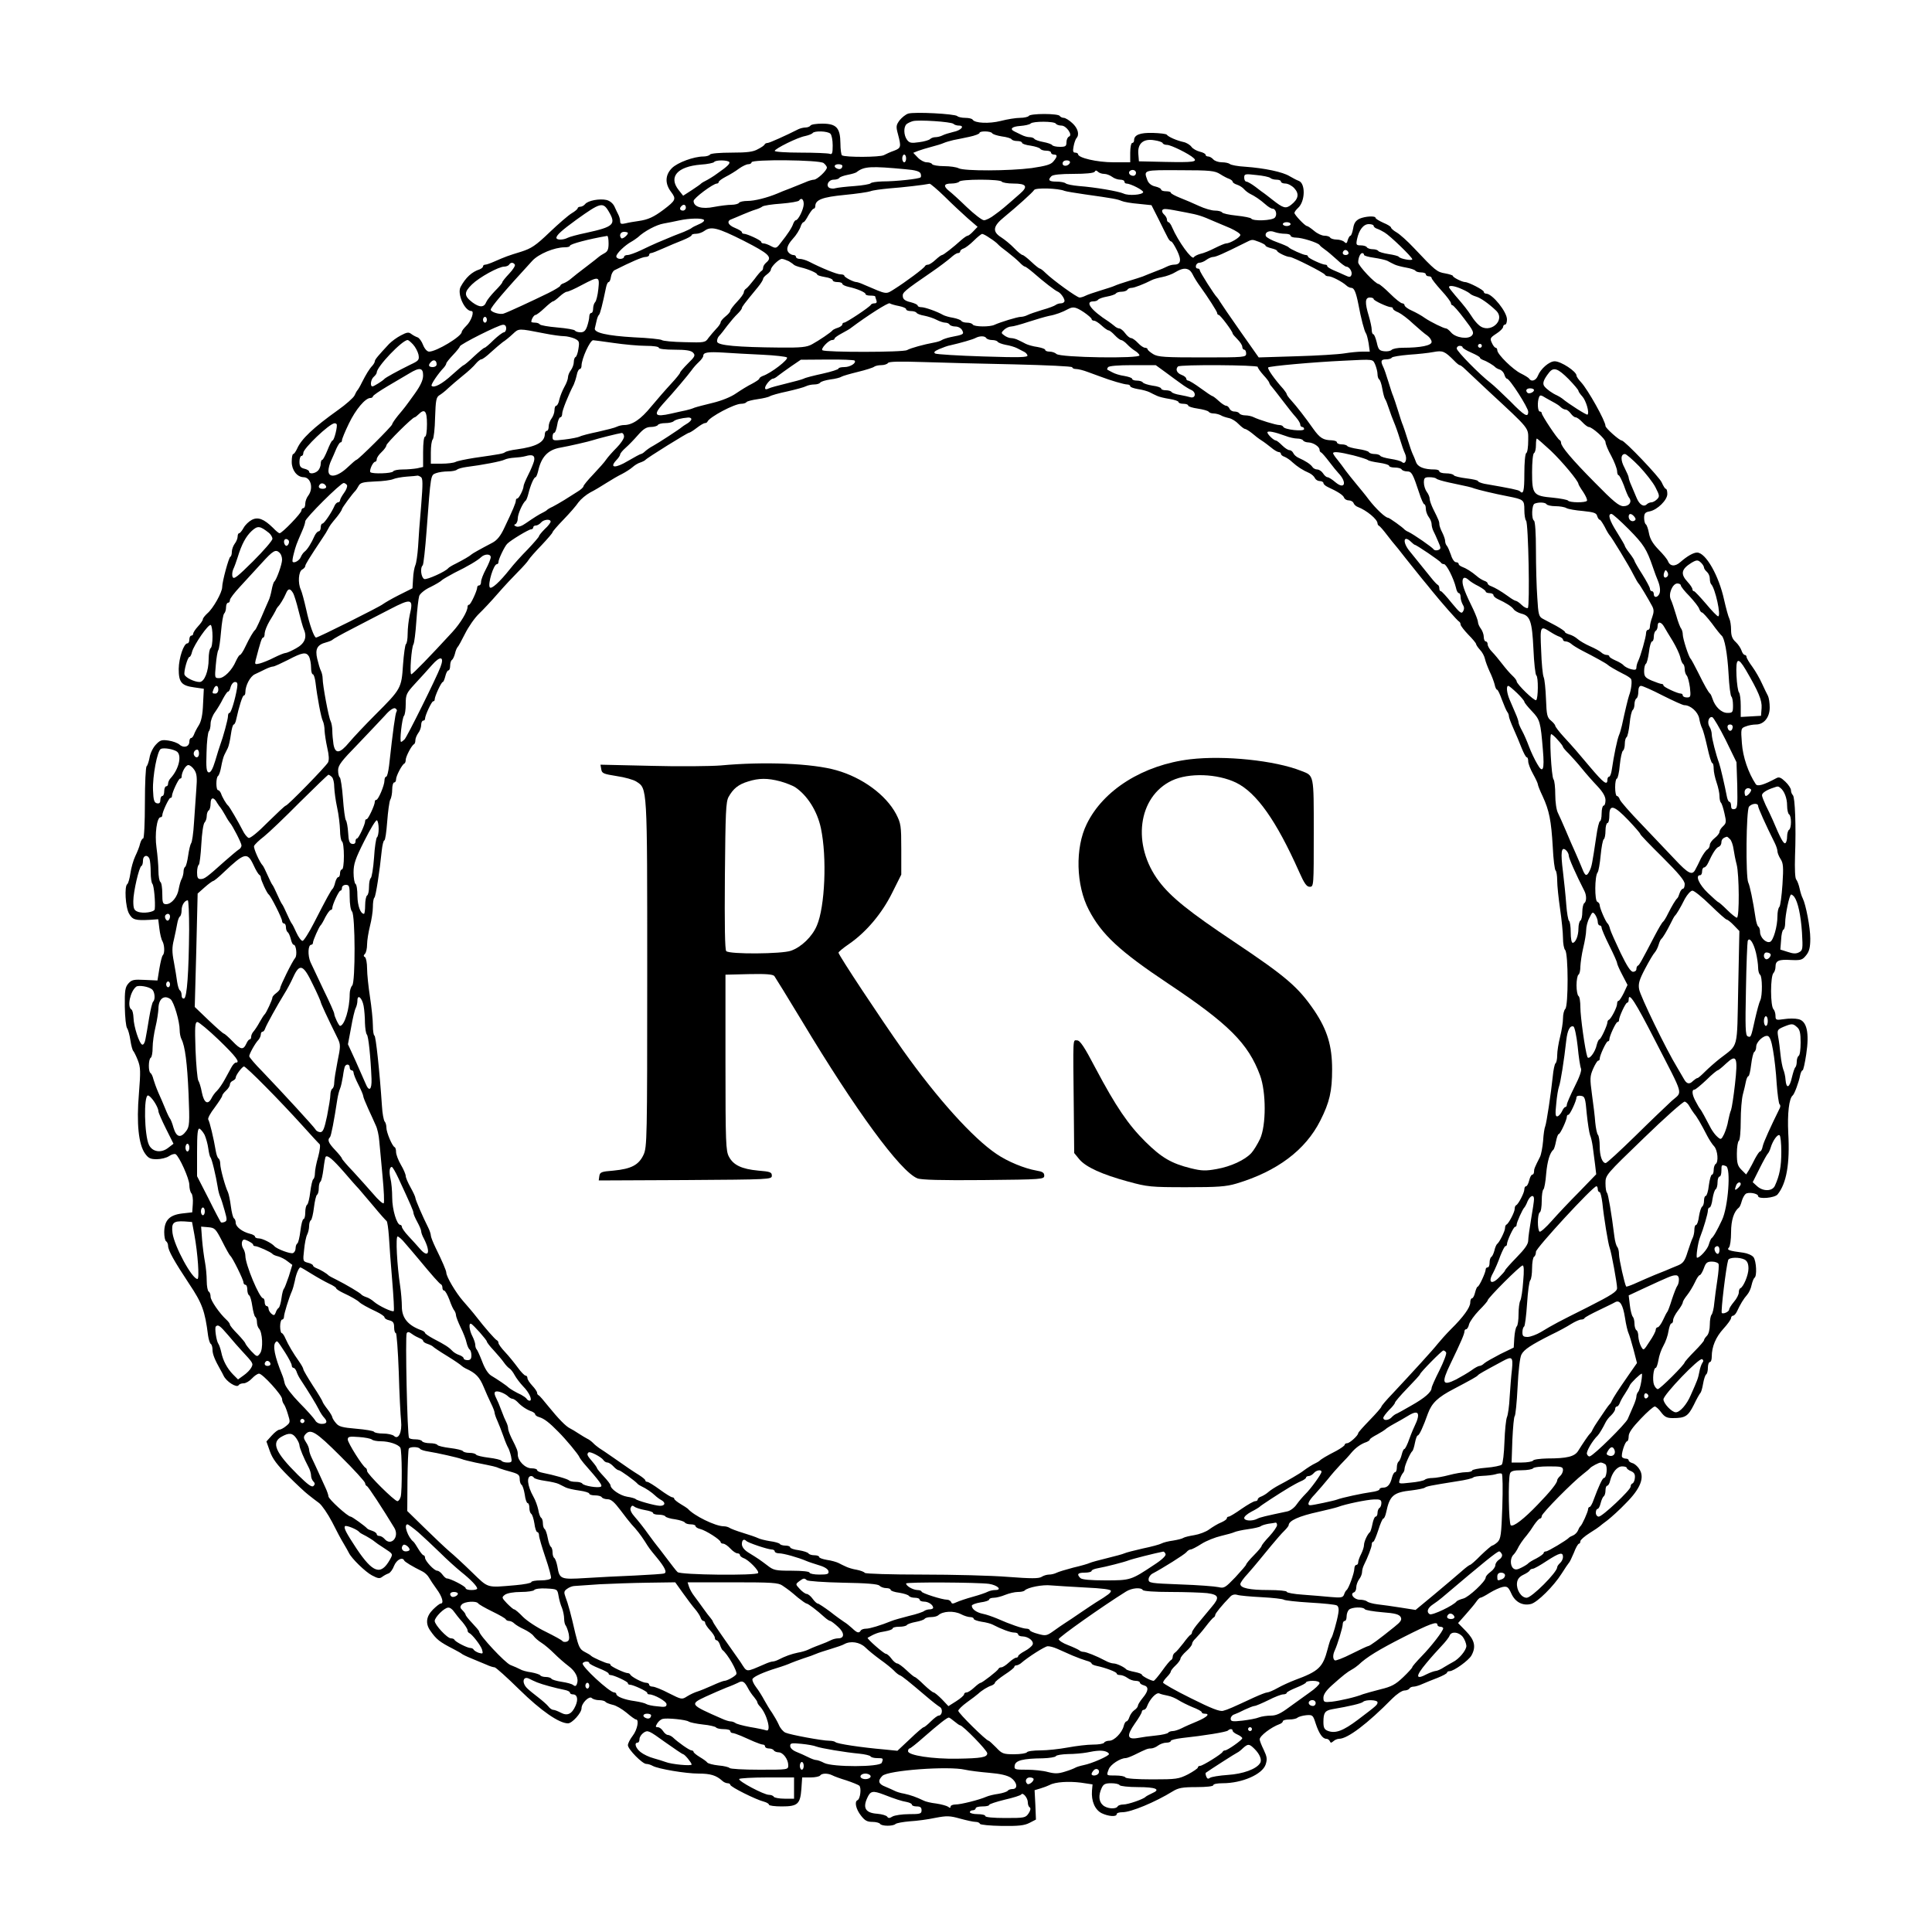
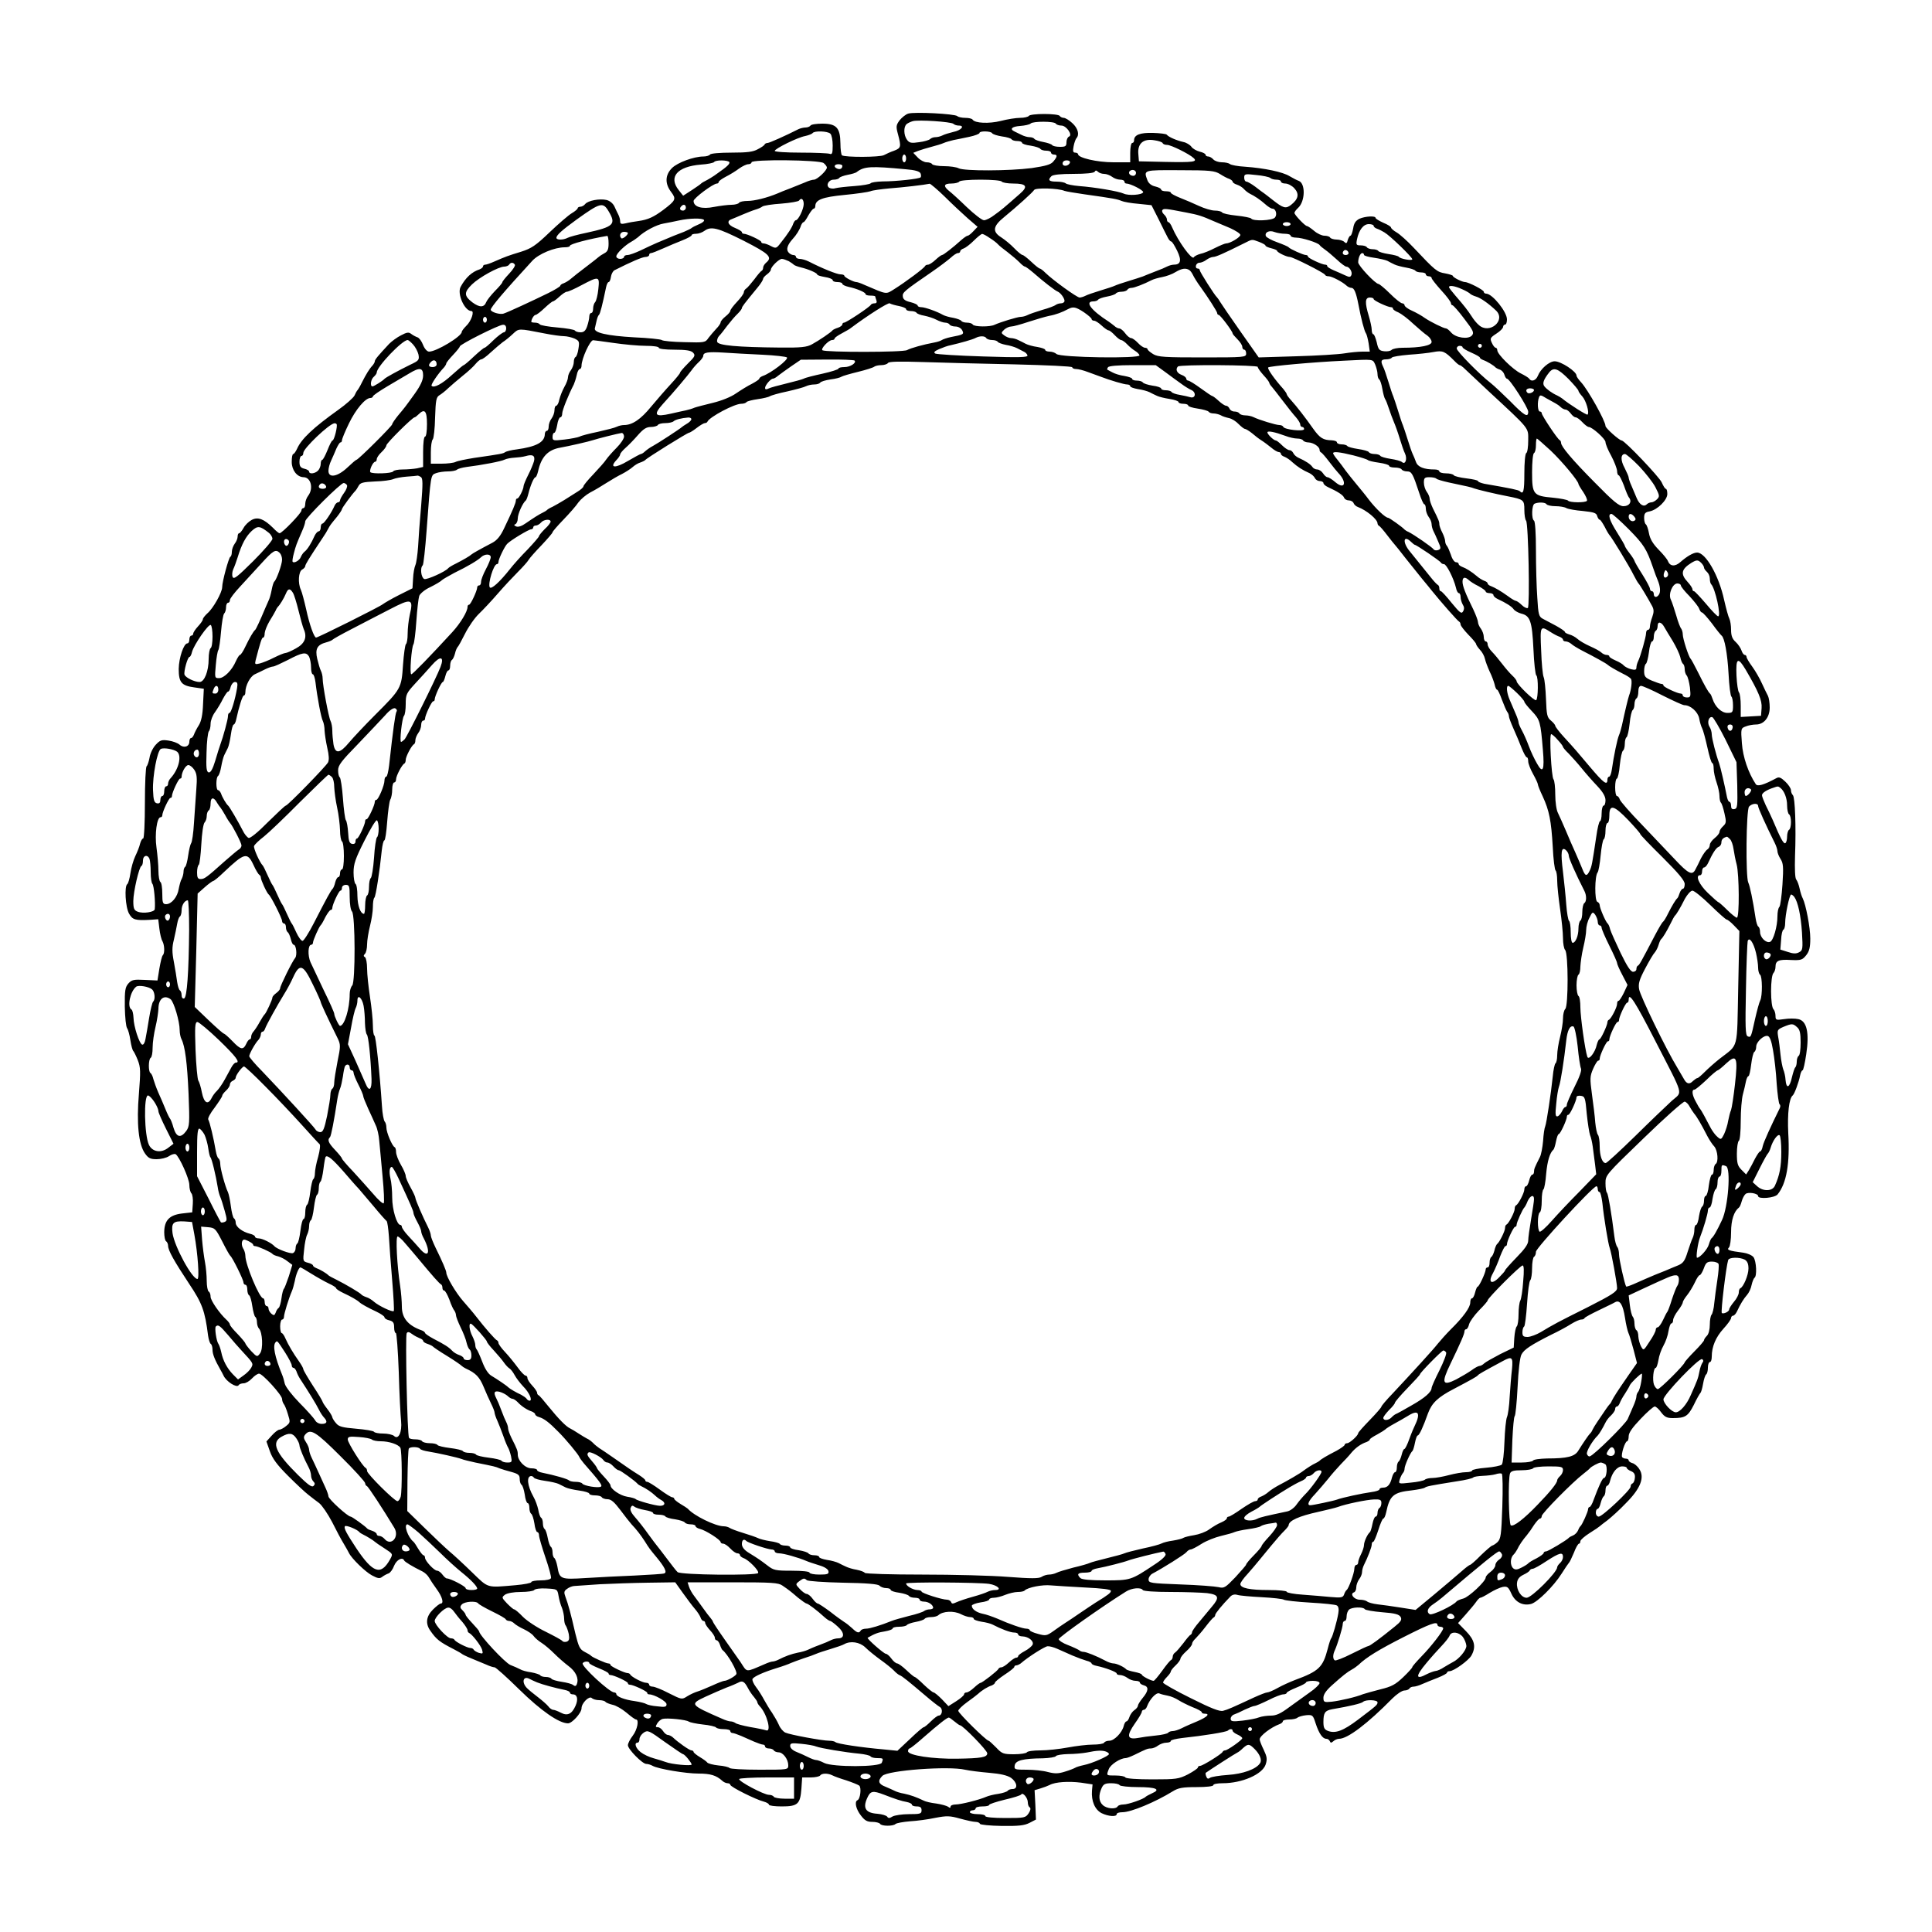
<svg xmlns="http://www.w3.org/2000/svg" version="1.0" width="1000pt" height="1000pt" viewBox="0 0 1000 1000" preserveAspectRatio="xMidYMid meet">
  <g transform="translate(0,1000) scale(0.1,-0.1)" fill="#000000" stroke="none">
    <path d="M4701 9412 c-13 -4 -33 -20 -45 -35 -18 -25 -19 -32 -8 -72 17 -65 16 -71 -20 -85 -18 -6 -42 -17 -53 -23 -20 -11 -199 -12 -217 -1 -4 3 -8 31 -8 62 -1 80 -20 102 -94 102 -30 0 -58 -4 -61 -10 -3 -5 -15 -10 -26 -10 -10 0 -27 -4 -37 -9 -65 -33 -150 -71 -159 -71 -6 0 -13 -3 -15 -7 -1 -5 -17 -16 -35 -25 -24 -14 -55 -18 -136 -18 -60 0 -109 -4 -112 -10 -3 -5 -19 -10 -34 -10 -49 0 -134 -31 -163 -60 -36 -36 -37 -81 -4 -124 27 -36 24 -43 -39 -91 -52 -39 -81 -52 -130 -59 -22 -3 -52 -8 -67 -12 -22 -5 -28 -3 -28 10 0 9 -4 24 -9 34 -5 9 -14 29 -21 44 -8 16 -24 29 -41 33 -36 8 -95 -3 -110 -21 -6 -8 -18 -14 -25 -14 -8 0 -14 -4 -14 -8 0 -4 -14 -16 -31 -26 -17 -10 -69 -55 -115 -99 -72 -69 -94 -83 -147 -100 -66 -20 -82 -26 -139 -51 -20 -9 -41 -16 -47 -16 -6 0 -11 -4 -11 -9 0 -5 -8 -11 -17 -15 -41 -13 -73 -43 -99 -91 -19 -36 21 -125 56 -125 17 0 -1 -53 -27 -77 -12 -12 -23 -26 -23 -31 0 -23 -131 -102 -169 -102 -10 0 -23 14 -31 34 -7 19 -20 37 -29 40 -9 3 -24 11 -33 18 -13 10 -23 8 -53 -8 -20 -10 -47 -30 -61 -44 -55 -59 -74 -81 -74 -90 0 -5 -6 -15 -12 -22 -17 -18 -33 -45 -55 -88 -9 -19 -20 -37 -23 -40 -3 -3 -10 -15 -15 -27 -6 -12 -44 -46 -85 -75 -129 -92 -190 -150 -212 -200 -7 -15 -16 -28 -20 -28 -5 0 -8 -18 -8 -41 0 -42 27 -78 61 -79 38 0 53 -58 24 -96 -8 -10 -15 -29 -15 -41 0 -13 -4 -23 -10 -23 -5 0 -10 -6 -10 -13 0 -13 -100 -117 -113 -117 -4 0 -19 12 -34 28 -47 46 -78 58 -110 41 -15 -8 -34 -26 -42 -41 -9 -16 -19 -28 -23 -28 -5 0 -8 -8 -8 -17 0 -10 -7 -27 -15 -37 -8 -11 -15 -30 -15 -42 0 -12 -3 -24 -8 -26 -8 -4 -42 -128 -42 -157 0 -27 -47 -111 -77 -136 -12 -11 -23 -25 -23 -30 0 -6 -11 -22 -25 -37 -14 -15 -25 -32 -25 -38 0 -5 -4 -10 -10 -10 -5 0 -10 -9 -10 -20 0 -11 -4 -20 -10 -20 -19 0 -44 -75 -45 -132 0 -70 14 -87 81 -96 l49 -7 -4 -79 c-2 -55 -9 -89 -22 -110 -11 -17 -22 -39 -25 -48 -4 -10 -10 -18 -15 -18 -5 0 -9 -9 -9 -19 0 -26 -29 -35 -51 -15 -9 8 -35 18 -58 21 -34 5 -43 2 -65 -22 -15 -16 -29 -46 -32 -67 -4 -21 -11 -41 -15 -44 -5 -3 -9 -88 -9 -190 0 -101 -4 -184 -9 -184 -5 0 -12 -12 -16 -27 -3 -15 -15 -44 -25 -65 -10 -21 -21 -60 -25 -88 -4 -27 -11 -52 -16 -56 -16 -10 -10 -120 9 -153 18 -32 32 -36 109 -32 l42 3 6 -49 c3 -26 10 -56 16 -65 11 -21 12 -62 2 -72 -5 -4 -12 -35 -18 -69 l-10 -62 -65 3 c-57 3 -68 1 -85 -18 -17 -19 -20 -36 -19 -121 1 -54 6 -104 12 -111 5 -7 13 -35 17 -63 4 -27 11 -52 15 -55 3 -3 14 -24 23 -47 15 -38 15 -58 6 -174 -13 -153 -2 -263 32 -310 17 -24 28 -29 60 -29 22 0 51 7 64 16 13 9 28 13 34 10 19 -12 71 -127 71 -159 0 -18 5 -38 11 -44 5 -5 9 -30 7 -54 l-3 -44 -53 -6 c-65 -8 -91 -35 -92 -96 0 -23 4 -45 10 -48 5 -3 10 -14 10 -23 0 -24 31 -79 109 -197 67 -100 82 -140 98 -268 3 -20 9 -40 14 -43 5 -3 9 -17 9 -31 0 -22 12 -52 41 -103 5 -8 12 -22 16 -30 14 -31 68 -65 78 -50 3 6 15 10 26 10 11 0 30 11 43 25 13 14 29 25 37 25 18 0 119 -111 119 -131 0 -8 4 -19 8 -25 5 -5 15 -29 22 -53 13 -42 13 -44 -9 -62 -13 -11 -29 -19 -35 -19 -7 0 -25 -14 -40 -31 l-27 -30 18 -51 c13 -38 38 -71 94 -127 42 -42 89 -86 105 -98 16 -13 41 -32 56 -43 15 -12 45 -56 67 -98 21 -42 48 -93 60 -112 11 -19 24 -41 27 -48 14 -29 85 -98 119 -116 30 -16 40 -18 53 -8 9 7 24 15 33 18 9 3 22 21 29 40 13 31 43 47 52 27 3 -7 42 -31 95 -57 12 -6 27 -20 33 -31 6 -11 24 -38 40 -60 29 -39 39 -75 21 -75 -5 0 -23 -14 -40 -31 -35 -35 -40 -72 -14 -109 32 -46 47 -58 123 -97 19 -10 37 -20 40 -23 3 -3 25 -14 50 -24 25 -10 59 -25 77 -32 17 -8 36 -14 43 -14 6 0 64 -52 128 -115 112 -110 206 -175 252 -175 21 0 70 54 70 78 0 27 40 66 53 53 6 -6 23 -11 38 -11 15 0 30 -4 33 -9 3 -4 20 -11 37 -15 17 -3 49 -22 72 -41 22 -19 44 -35 49 -35 17 0 7 -53 -17 -84 -14 -18 -25 -40 -25 -49 0 -21 75 -97 95 -97 8 0 23 -4 33 -10 29 -16 171 -40 238 -40 61 0 91 -9 122 -37 7 -7 20 -13 28 -13 8 0 14 -4 14 -8 0 -11 133 -77 173 -87 15 -4 27 -11 27 -16 0 -5 30 -9 66 -9 83 0 96 12 102 91 l4 59 44 0 c23 0 46 5 49 10 8 12 39 13 63 1 9 -5 42 -17 72 -26 30 -10 60 -22 67 -27 13 -10 6 -70 -9 -76 -16 -7 -8 -46 18 -79 20 -26 32 -33 59 -33 19 0 37 -5 40 -10 8 -13 68 -13 80 -1 6 5 39 11 75 14 36 2 95 10 132 18 58 11 74 11 127 -4 33 -9 69 -17 80 -17 11 0 21 -4 23 -10 2 -5 51 -10 113 -11 87 -1 117 2 144 16 l33 17 -3 76 -4 76 30 9 c17 5 38 13 48 18 29 16 99 20 162 12 l60 -9 -3 -33 c-4 -53 15 -98 50 -116 35 -17 78 -20 78 -5 0 6 13 10 30 10 44 0 169 52 260 108 29 18 50 22 123 22 51 0 87 4 87 10 0 6 21 10 48 10 101 0 206 46 223 97 9 28 7 40 -10 76 -12 24 -21 48 -21 54 0 18 59 63 103 79 9 3 17 10 17 15 0 5 15 9 33 9 18 0 37 4 42 9 6 5 26 11 45 13 34 3 36 1 50 -43 17 -52 36 -79 55 -79 8 0 15 -6 18 -12 4 -10 7 -10 18 -1 7 7 21 13 30 13 44 0 147 78 275 208 23 23 51 42 63 42 11 0 23 5 26 10 3 6 13 10 22 10 8 0 29 6 46 14 18 8 53 22 79 32 27 11 48 22 48 27 0 4 6 7 13 7 22 0 99 56 113 81 25 45 17 80 -28 126 l-41 42 39 44 c21 24 46 53 54 65 8 12 18 22 22 22 5 0 26 11 48 25 23 14 53 28 68 31 24 4 29 0 45 -35 20 -44 59 -64 102 -53 33 9 117 92 158 157 17 27 34 52 37 55 4 3 15 26 26 52 10 27 22 48 27 48 4 0 7 6 7 13 0 6 21 25 48 42 26 16 49 32 52 35 3 3 21 17 40 31 19 15 63 54 96 89 75 75 98 133 69 176 -9 15 -26 29 -36 31 -10 3 -19 9 -19 14 0 5 -6 9 -14 9 -8 0 -17 4 -20 8 -7 12 15 82 26 82 4 0 8 12 8 26 0 18 19 45 62 90 33 35 66 64 73 64 6 0 21 -13 33 -30 18 -24 30 -30 60 -30 65 0 79 9 109 68 15 32 31 59 34 62 4 3 10 24 14 47 4 24 11 45 16 49 5 3 9 18 9 35 0 16 5 29 10 29 6 0 10 12 10 28 0 52 21 101 60 144 22 24 40 49 40 56 0 6 5 12 10 12 6 0 15 10 21 23 16 35 34 65 52 85 9 10 20 33 23 50 4 18 11 35 15 38 14 8 10 87 -5 107 -8 10 -31 20 -52 23 -76 10 -88 14 -75 27 6 6 11 41 11 79 0 63 15 108 41 128 4 3 10 17 14 32 4 15 13 32 20 38 14 12 65 3 65 -11 0 -17 86 -10 101 9 46 57 64 159 55 317 -5 101 4 180 23 195 9 7 32 70 38 102 3 16 9 28 13 28 4 0 12 37 19 83 17 112 3 173 -41 182 -16 4 -50 4 -74 0 -41 -6 -44 -5 -44 17 0 13 -5 29 -11 35 -7 7 -12 46 -12 93 0 47 5 86 12 93 6 6 11 21 11 33 0 32 17 39 81 35 51 -2 58 0 78 25 16 20 21 41 21 86 0 57 -23 176 -39 208 -5 9 -12 31 -16 50 -4 19 -12 41 -18 48 -6 7 -8 55 -6 120 6 154 0 305 -11 316 -6 6 -10 17 -10 26 0 9 -13 29 -29 44 -23 22 -33 26 -47 18 -65 -35 -97 -44 -106 -31 -39 59 -67 141 -72 212 -6 76 -5 78 20 87 14 6 38 10 53 10 41 0 71 37 71 88 0 23 -4 50 -9 60 -5 9 -19 38 -31 64 -11 25 -34 65 -50 87 -17 23 -30 45 -30 51 0 5 -4 10 -9 10 -5 0 -13 10 -17 23 -4 12 -17 32 -30 44 -18 16 -24 33 -24 63 0 22 -4 48 -9 58 -5 9 -17 53 -27 97 -27 125 -95 245 -140 245 -19 0 -52 -19 -86 -49 -28 -25 -54 -23 -65 5 -3 9 -25 36 -49 60 -30 31 -44 56 -49 84 -4 22 -11 42 -16 46 -5 3 -9 18 -9 33 0 23 5 30 28 34 41 8 92 59 92 90 0 15 -3 27 -8 27 -4 0 -13 15 -21 33 -12 28 -192 217 -207 217 -12 0 -84 64 -84 75 0 26 -91 188 -126 226 -13 14 -24 29 -24 35 0 21 -80 74 -113 74 -28 0 -73 -39 -87 -75 -10 -25 -34 -33 -45 -15 -3 5 -23 17 -43 27 -40 19 -122 99 -122 120 0 7 -4 13 -8 13 -5 0 -14 11 -20 25 -11 23 -9 27 23 48 19 12 35 28 35 35 0 6 5 12 10 12 6 0 10 12 10 27 0 39 -75 132 -107 133 -7 0 -13 4 -13 10 0 9 -79 50 -97 50 -14 0 -63 24 -63 32 0 3 -18 9 -40 13 -42 7 -50 13 -163 133 -32 34 -71 69 -88 79 -16 9 -29 21 -29 25 0 5 -18 16 -40 25 -22 10 -40 21 -40 25 0 12 -53 9 -83 -4 -20 -10 -29 -23 -33 -50 -4 -21 -10 -38 -14 -38 -4 0 -10 -10 -14 -22 -4 -18 -8 -20 -18 -10 -6 6 -24 12 -39 12 -15 0 -31 5 -34 10 -3 6 -17 10 -30 10 -13 0 -37 11 -53 25 -17 14 -33 25 -37 25 -10 0 -65 58 -65 68 0 5 9 17 19 26 37 34 39 127 3 140 -9 3 -30 14 -47 24 -35 22 -131 42 -230 49 -38 2 -74 9 -79 14 -6 5 -24 9 -42 9 -17 0 -37 7 -44 15 -7 8 -19 15 -26 15 -8 0 -14 4 -14 9 0 5 -13 12 -30 16 -16 4 -36 15 -43 25 -7 10 -26 22 -42 25 -35 8 -77 26 -86 38 -3 4 -35 8 -71 9 -67 2 -98 -10 -98 -38 0 -8 -4 -14 -10 -14 -5 0 -10 -22 -10 -50 l0 -50 -87 0 c-85 0 -183 23 -183 42 0 4 -7 8 -15 8 -11 0 -13 8 -8 33 3 17 10 36 14 41 18 19 8 53 -21 79 -16 15 -36 27 -44 27 -8 0 -18 5 -21 10 -3 6 -39 10 -80 10 -41 0 -77 -4 -80 -10 -3 -5 -24 -10 -45 -10 -21 0 -66 -7 -100 -16 -61 -15 -134 -12 -146 7 -3 5 -20 9 -38 9 -17 0 -36 4 -41 9 -13 12 -222 23 -254 13z m234 -53 c5 -5 17 -9 28 -9 33 0 12 -25 -29 -33 -21 -5 -47 -13 -56 -18 -10 -5 -26 -9 -36 -9 -10 0 -22 -4 -28 -10 -5 -5 -31 -13 -57 -16 -40 -6 -50 -4 -62 12 -18 24 -19 68 -2 82 6 5 21 12 32 15 29 8 198 -3 210 -14z m530 1 c3 -5 16 -10 29 -10 26 0 60 -50 39 -57 -7 -3 -13 -16 -13 -29 0 -21 -5 -24 -34 -24 -19 0 -37 4 -40 9 -4 5 -24 12 -46 16 -22 4 -42 11 -46 16 -3 5 -14 9 -25 9 -10 0 -29 5 -42 12 -12 6 -28 14 -35 17 -28 13 -15 26 28 29 25 2 49 7 55 13 12 12 122 12 130 -1z m-1167 -52 c7 -7 12 -34 12 -61 0 -41 -3 -48 -16 -43 -9 3 -76 6 -150 6 -74 0 -134 4 -134 9 0 11 118 70 158 77 18 4 35 11 38 15 8 13 78 11 92 -3z m837 3 c3 -6 26 -13 50 -17 25 -3 48 -10 51 -15 3 -5 16 -9 30 -9 13 0 24 -4 24 -9 0 -5 20 -12 45 -15 24 -4 47 -11 50 -17 4 -5 17 -9 31 -9 13 0 24 -4 24 -10 0 -5 7 -10 15 -10 19 0 19 -10 -3 -36 -13 -16 -39 -23 -112 -34 -116 -15 -349 -16 -378 -1 -11 6 -45 11 -76 11 -30 0 -58 5 -61 10 -3 6 -16 10 -29 10 -12 0 -33 11 -46 25 l-23 24 25 10 c14 5 45 15 69 21 24 6 53 15 64 20 11 5 34 11 50 15 17 3 54 11 83 17 28 6 52 15 52 20 0 11 57 10 65 -1z m883 -52 c2 -5 12 -9 23 -9 20 0 115 -47 137 -68 22 -20 -1 -23 -149 -20 l-134 3 -3 38 c-5 54 26 81 83 71 22 -3 42 -10 43 -15z m-1328 -79 c0 -11 -4 -20 -10 -20 -5 0 -10 9 -10 20 0 11 5 20 10 20 6 0 10 -9 10 -20z m-915 -19 c4 -8 -9 -22 -61 -58 -21 -16 -50 -33 -64 -40 -8 -4 -17 -9 -20 -12 -3 -4 -25 -19 -49 -35 l-45 -29 -23 29 c-54 68 -8 122 114 132 35 2 66 9 69 13 7 12 71 11 79 0z m488 -5 c9 -7 17 -18 17 -23 0 -16 -51 -63 -67 -63 -8 0 -29 -6 -46 -14 -18 -7 -52 -21 -77 -31 -25 -9 -54 -21 -65 -26 -55 -23 -120 -39 -155 -39 -21 0 -42 -4 -45 -10 -3 -5 -21 -10 -39 -10 -18 0 -58 -5 -90 -11 -63 -13 -106 0 -106 31 0 14 101 90 121 90 5 0 9 4 9 8 0 5 17 17 38 28 20 10 51 29 68 42 17 12 38 22 47 22 10 0 17 5 17 10 0 16 351 13 373 -4z m1275 2 c-7 -19 -38 -22 -38 -4 0 10 9 16 21 16 12 0 19 -5 17 -12z m-1178 -16 c0 -14 -11 -21 -26 -15 -21 8 -17 23 6 23 11 0 20 -4 20 -8z m327 -18 c51 -4 73 -11 78 -22 3 -8 3 -17 0 -20 -8 -8 -127 -21 -197 -21 -31 -1 -59 -5 -62 -10 -3 -4 -41 -11 -83 -14 -43 -3 -87 -8 -98 -11 -11 -4 -26 -2 -33 2 -19 13 -3 42 23 42 13 0 26 4 29 9 3 5 23 12 43 16 21 4 43 10 48 15 38 29 72 31 252 14z m1028 -24 c12 0 30 -7 41 -15 10 -8 29 -15 42 -15 12 0 22 -4 22 -10 0 -5 4 -10 10 -10 21 0 90 -35 87 -45 -5 -14 -76 -19 -101 -7 -26 12 -149 33 -231 39 -33 3 -64 9 -69 14 -6 5 -27 9 -48 9 -39 0 -46 8 -26 28 8 8 48 12 114 12 63 0 105 4 110 11 4 8 9 8 17 0 6 -6 20 -11 32 -11z m165 5 c0 -8 -6 -15 -14 -15 -17 0 -28 14 -19 24 12 12 33 6 33 -9z m435 -6 c17 -11 38 -22 48 -25 9 -4 17 -10 17 -14 0 -5 10 -12 23 -16 12 -4 29 -14 37 -24 8 -9 22 -19 30 -23 23 -11 52 -30 79 -54 14 -13 31 -23 37 -23 18 0 26 -31 13 -46 -13 -16 -114 -20 -123 -5 -3 4 -37 11 -76 15 -38 4 -72 11 -75 17 -4 5 -20 9 -37 9 -17 0 -54 11 -82 24 -28 13 -72 32 -98 42 -27 11 -48 22 -48 27 0 4 -11 7 -25 7 -14 0 -25 4 -25 9 0 5 -14 12 -31 16 -19 4 -34 16 -40 32 -20 54 -23 53 169 52 157 0 180 -3 207 -20z m260 -20 c5 -5 19 -9 32 -9 13 0 23 -4 23 -10 0 -5 10 -10 23 -10 13 0 34 -11 46 -24 27 -29 22 -56 -16 -86 -28 -22 -41 -18 -98 27 -16 13 -35 27 -40 31 -6 4 -27 19 -47 35 -20 15 -41 27 -47 27 -6 0 -11 9 -11 20 0 20 4 21 63 14 34 -3 66 -10 72 -15z m-1390 -19 c3 -5 30 -10 60 -10 68 0 78 -15 34 -53 -82 -72 -96 -84 -131 -109 -20 -16 -45 -28 -55 -28 -10 0 -50 31 -89 68 -38 37 -80 75 -92 84 -31 25 -27 38 12 38 19 0 38 5 41 10 3 6 52 10 110 10 58 0 107 -4 110 -10z m-296 -77 c38 -38 92 -88 120 -113 l51 -44 -22 -23 c-12 -13 -25 -23 -29 -23 -5 0 -19 -10 -33 -22 -42 -38 -93 -78 -100 -78 -4 0 -19 -11 -34 -25 -15 -14 -32 -25 -39 -25 -6 0 -13 -3 -15 -7 -4 -11 -103 -84 -157 -118 -48 -30 -36 -31 -158 21 -17 8 -35 14 -40 14 -15 0 -63 25 -63 33 0 4 -9 7 -20 7 -18 0 -95 31 -163 66 -16 8 -37 14 -48 14 -10 0 -19 5 -19 10 0 6 -6 10 -14 10 -7 0 -19 6 -25 14 -13 15 -5 39 21 68 19 20 38 50 44 71 4 9 9 17 13 17 4 0 15 16 25 35 11 19 23 35 28 35 4 0 8 6 8 13 0 33 37 47 151 58 63 6 123 15 134 19 11 5 56 11 100 15 67 5 180 18 207 24 4 0 39 -29 77 -66z m621 29 c8 -3 56 -11 105 -18 150 -21 169 -25 190 -34 11 -5 50 -12 88 -15 l67 -7 38 -75 c20 -41 41 -83 47 -94 5 -10 13 -19 17 -19 5 0 18 -22 31 -48 24 -50 19 -72 -18 -72 -8 0 -23 -4 -33 -9 -9 -5 -37 -17 -62 -26 -25 -10 -54 -21 -65 -26 -11 -4 -45 -15 -75 -24 -30 -9 -62 -20 -70 -24 -8 -4 -42 -15 -75 -25 -33 -10 -68 -22 -77 -27 -10 -5 -23 -9 -30 -9 -14 0 -138 90 -176 127 -13 13 -26 23 -30 23 -4 0 -24 16 -44 35 -20 19 -41 35 -45 35 -5 0 -25 16 -44 36 -18 19 -49 44 -66 55 -48 30 -44 58 14 105 68 56 147 127 156 141 8 12 124 9 157 -5z m-1350 -68 c0 -26 -28 -84 -41 -84 -4 0 -9 -8 -13 -17 -6 -20 -29 -55 -65 -100 -22 -29 -25 -30 -50 -17 -14 8 -32 14 -38 14 -7 0 -13 3 -13 8 0 8 -73 42 -90 42 -6 0 -10 4 -10 8 0 5 -16 14 -35 22 -38 15 -46 37 -17 46 9 4 35 14 57 24 22 9 51 21 65 25 14 4 30 11 36 16 6 5 50 12 98 15 48 4 89 11 92 16 11 17 24 7 24 -18z m-1009 -39 c39 -66 26 -79 -116 -110 -44 -9 -88 -21 -97 -26 -23 -12 -58 -12 -58 0 0 14 28 39 105 95 123 88 136 92 166 41z m399 20 c0 -8 -7 -15 -15 -15 -16 0 -20 12 -8 23 11 12 23 8 23 -8z m2590 -25 c63 -12 79 -17 145 -46 17 -7 54 -23 83 -35 28 -13 52 -28 52 -35 0 -12 -53 -44 -74 -44 -6 0 -32 -11 -58 -24 -25 -13 -59 -27 -75 -30 -15 -4 -31 -12 -34 -18 -10 -15 -81 83 -112 155 -6 15 -15 27 -19 27 -4 0 -8 6 -8 14 0 7 -7 19 -15 26 -8 7 -12 17 -9 22 7 10 16 9 124 -12z m-2496 -39 c3 -5 -9 -15 -27 -22 -17 -7 -34 -16 -37 -19 -3 -3 -21 -12 -40 -20 -33 -12 -62 -24 -140 -57 -19 -8 -57 -26 -84 -39 -28 -13 -58 -24 -68 -24 -10 0 -18 -4 -18 -10 0 -5 -9 -10 -20 -10 -11 0 -20 6 -20 13 0 15 45 58 78 76 11 6 26 17 34 23 32 31 96 65 133 71 22 4 58 11 80 16 54 12 123 13 129 2z m3036 -21 c0 -5 -9 -10 -20 -10 -11 0 -20 5 -20 10 0 6 9 10 20 10 11 0 20 -4 20 -10z m430 -9 c0 -5 8 -12 18 -15 9 -3 27 -12 38 -19 28 -16 144 -128 144 -139 0 -9 -63 2 -70 13 -3 4 -26 10 -53 14 -26 4 -50 11 -53 16 -3 5 -16 9 -29 9 -13 0 -27 5 -30 10 -3 6 -18 10 -32 10 -23 0 -25 3 -19 32 10 48 33 78 61 78 14 0 25 -4 25 -9z m-3261 -77 c133 -68 151 -85 116 -114 -8 -7 -15 -18 -15 -25 0 -8 -4 -15 -8 -17 -4 -1 -21 -21 -37 -43 -17 -22 -36 -44 -42 -48 -7 -4 -13 -13 -13 -20 0 -7 -16 -29 -35 -49 -19 -20 -35 -41 -35 -47 0 -5 -11 -18 -25 -29 -14 -11 -25 -25 -25 -30 0 -6 -10 -21 -23 -34 -12 -13 -30 -34 -40 -47 -16 -24 -20 -25 -124 -22 -59 1 -112 6 -118 11 -5 4 -70 11 -143 14 -139 8 -210 24 -203 47 2 8 6 25 9 39 3 14 8 27 12 30 6 4 19 56 37 143 3 15 9 27 13 27 5 0 10 12 12 26 2 15 10 30 18 35 87 44 145 69 161 69 10 0 19 5 19 10 0 6 4 10 10 10 5 0 33 11 62 24 29 13 74 32 100 42 27 11 48 22 48 27 0 4 10 7 23 7 13 0 32 7 43 15 34 25 68 17 203 -51z m2802 36 c16 0 29 -4 29 -10 0 -5 13 -10 29 -10 31 0 112 -26 121 -38 3 -5 15 -15 28 -24 12 -8 40 -32 62 -52 21 -20 43 -36 48 -36 16 0 33 -27 27 -43 -5 -12 -10 -13 -33 -2 -15 7 -42 19 -59 26 -18 8 -33 17 -33 21 0 5 -4 8 -10 8 -17 0 -90 34 -90 42 0 5 -5 8 -11 8 -13 0 -82 31 -89 40 -3 4 -29 15 -59 26 -29 10 -56 25 -59 32 -7 20 18 32 45 21 14 -5 38 -9 54 -9z m-3401 4 c0 -11 -28 -33 -34 -27 -13 13 -5 33 14 33 11 0 20 -3 20 -6z m1873 -26 c18 -11 37 -26 42 -32 6 -7 28 -25 50 -41 22 -17 49 -40 61 -52 12 -13 25 -23 29 -23 4 0 24 -15 44 -32 51 -45 112 -92 125 -97 15 -6 35 -33 36 -48 0 -7 -8 -13 -18 -13 -10 0 -22 -4 -27 -8 -6 -5 -37 -17 -70 -26 -33 -10 -68 -22 -77 -27 -10 -5 -25 -9 -34 -9 -18 0 -108 -28 -136 -41 -24 -12 -105 -11 -113 1 -3 6 -17 10 -30 10 -13 0 -26 4 -29 9 -3 5 -22 12 -42 16 -20 3 -44 10 -53 15 -31 18 -94 40 -112 40 -11 0 -19 4 -19 8 0 5 -17 13 -37 18 -27 6 -39 15 -40 29 -3 21 5 28 152 129 38 26 81 59 96 72 14 13 30 24 37 24 7 0 12 4 12 9 0 5 8 12 18 15 9 3 33 21 52 40 19 19 39 35 43 35 5 1 23 -9 40 -21z m-1973 -28 c0 -31 -5 -42 -22 -51 -13 -7 -25 -15 -28 -18 -3 -3 -32 -26 -65 -51 -33 -25 -69 -53 -79 -62 -11 -10 -28 -20 -38 -24 -10 -3 -18 -9 -18 -13 0 -4 -28 -21 -62 -38 -84 -41 -209 -99 -231 -106 -19 -7 -67 8 -67 20 1 14 68 93 215 253 33 36 115 70 168 70 15 0 27 3 27 8 0 9 98 35 193 51 4 0 7 -17 7 -39z m3367 8 c18 -7 33 -15 33 -19 0 -4 14 -10 30 -14 17 -4 30 -10 30 -13 0 -8 49 -32 66 -32 16 0 178 -82 182 -92 2 -5 10 -8 19 -8 16 0 70 -28 91 -47 7 -7 19 -13 27 -13 14 0 24 -24 36 -85 13 -71 31 -140 39 -150 4 -5 10 -29 14 -52 l6 -43 -38 0 c-21 0 -63 -4 -93 -9 -30 -5 -142 -12 -249 -15 l-195 -6 -95 135 c-52 74 -99 143 -105 153 -5 9 -12 19 -15 22 -13 11 -90 133 -90 141 0 5 -4 9 -10 9 -18 0 -11 30 8 30 9 0 26 7 36 15 11 8 27 15 35 15 14 0 53 17 161 71 44 22 38 21 77 7z m463 -59 c0 -5 -7 -9 -15 -9 -15 0 -20 12 -9 23 8 8 24 -1 24 -14z m80 -8 c0 -5 23 -11 51 -15 28 -4 59 -11 70 -16 10 -6 27 -14 37 -19 10 -5 37 -12 60 -16 23 -4 44 -11 48 -16 3 -5 16 -9 30 -9 13 0 24 -4 24 -10 0 -5 7 -10 15 -10 8 0 15 -4 15 -9 0 -5 23 -34 50 -64 28 -30 50 -60 50 -66 0 -6 4 -11 8 -11 4 0 32 -31 61 -70 46 -60 52 -72 40 -86 -18 -22 -84 -13 -108 15 -10 12 -22 21 -26 21 -12 0 -79 33 -110 54 -16 12 -47 29 -67 38 -21 9 -38 22 -38 28 0 5 -6 10 -12 10 -7 0 -35 22 -63 50 -27 27 -54 49 -59 50 -17 0 -106 95 -106 112 0 24 11 48 21 48 5 0 9 -4 9 -9z m-2977 -33 c12 -7 24 -16 27 -19 3 -3 19 -9 35 -13 39 -9 85 -29 85 -37 0 -4 18 -9 40 -13 22 -3 40 -11 40 -16 0 -6 11 -10 25 -10 14 0 25 -4 25 -9 0 -5 15 -12 33 -16 42 -9 87 -28 87 -37 0 -5 11 -8 25 -8 14 0 25 -2 25 -4 0 -2 3 -11 6 -20 4 -10 1 -16 -9 -16 -8 0 -17 -3 -19 -7 -4 -11 -128 -93 -139 -93 -5 0 -9 -4 -9 -9 0 -5 -10 -13 -22 -17 -13 -4 -25 -10 -28 -13 -8 -11 -72 -54 -107 -73 -27 -15 -57 -18 -165 -17 -222 2 -322 11 -326 30 -2 9 3 23 10 30 8 8 27 32 43 54 17 22 40 49 53 61 12 12 22 25 22 29 0 7 9 19 83 109 15 18 27 38 27 43 0 5 9 15 20 23 11 8 20 19 20 24 0 15 42 56 57 56 7 0 23 -6 36 -12z m-1418 -18 c3 -5 -10 -26 -30 -47 -19 -20 -35 -40 -35 -44 0 -4 -17 -24 -38 -45 -21 -22 -41 -47 -45 -57 -11 -29 -34 -30 -72 -2 -44 34 -44 52 -2 93 38 37 138 92 167 92 10 0 22 5 25 10 8 13 22 13 30 0z m3491 -28 c6 -4 13 -14 17 -22 7 -15 25 -44 40 -64 39 -54 87 -129 87 -136 0 -6 4 -10 8 -10 8 0 72 -85 72 -96 0 -3 11 -16 25 -30 14 -14 25 -31 25 -39 0 -8 5 -15 10 -15 6 0 10 -9 10 -20 0 -19 -7 -20 -226 -20 -195 0 -230 2 -255 17 -16 10 -29 21 -29 25 0 4 -6 8 -13 8 -8 0 -24 11 -37 25 -13 14 -29 25 -35 25 -7 0 -21 11 -31 25 -10 14 -24 25 -31 25 -6 0 -18 6 -25 13 -8 6 -21 17 -29 22 -92 59 -126 105 -80 105 11 0 22 4 25 9 4 5 24 12 46 16 22 4 42 11 46 16 3 5 16 9 29 9 13 0 27 5 30 10 3 6 13 10 22 10 14 0 65 20 104 40 9 5 34 12 55 16 21 4 52 15 69 26 32 19 53 22 71 10z m-3059 -98 c-3 -31 -11 -62 -16 -67 -6 -6 -11 -21 -11 -34 0 -13 -4 -23 -10 -23 -5 0 -10 -8 -10 -19 0 -10 -5 -32 -11 -50 -8 -23 -17 -31 -34 -31 -13 0 -26 4 -29 9 -3 5 -44 12 -91 16 -47 4 -87 11 -91 16 -3 5 -14 9 -25 9 -10 0 -19 2 -19 4 0 14 14 36 22 36 5 0 26 16 46 35 20 19 40 35 44 35 4 0 19 11 34 25 15 14 32 25 38 25 7 0 41 15 76 34 91 48 94 47 87 -20z m4471 -1 c21 -9 39 -20 42 -24 3 -3 16 -10 30 -14 24 -7 65 -36 103 -72 54 -51 -34 -126 -89 -75 -11 9 -28 30 -37 45 -21 32 -38 54 -84 107 -18 21 -33 40 -33 44 0 11 31 6 68 -11z m-458 -51 c0 -8 73 -42 90 -42 6 0 10 -3 10 -8 0 -4 12 -13 28 -19 15 -7 50 -33 77 -59 28 -25 60 -53 73 -61 12 -9 22 -23 22 -33 0 -18 -56 -30 -150 -30 -26 0 -51 -5 -57 -11 -6 -6 -23 -9 -39 -7 -25 3 -30 9 -38 46 -6 23 -13 42 -18 42 -4 0 -8 10 -8 23 0 12 -7 44 -15 71 -21 69 -20 96 5 96 11 0 20 -3 20 -8z m-2457 -36 c20 -4 37 -11 37 -16 0 -6 11 -10 24 -10 14 0 27 -4 30 -9 3 -5 21 -12 40 -15 20 -4 48 -13 63 -21 15 -8 36 -15 45 -15 9 0 20 -4 23 -10 3 -5 17 -10 30 -10 14 0 29 -8 35 -19 11 -21 8 -23 -60 -36 -19 -4 -39 -11 -45 -15 -5 -4 -23 -10 -40 -13 -54 -10 -120 -28 -140 -39 -20 -12 -420 -12 -438 -1 -11 7 32 53 50 53 7 0 13 3 13 8 0 4 17 16 38 27 20 11 42 23 47 28 84 63 192 132 200 127 6 -4 27 -10 48 -14z m957 -32 c22 -15 40 -31 40 -35 0 -5 6 -9 13 -9 7 0 24 -11 39 -25 15 -14 31 -25 36 -25 5 0 19 -11 32 -25 13 -14 28 -25 33 -25 5 0 20 -10 31 -22 12 -13 31 -28 41 -34 10 -6 21 -16 23 -23 6 -18 -411 -12 -430 7 -6 6 -22 12 -35 12 -13 0 -23 4 -23 9 0 5 -18 11 -40 15 -23 3 -50 11 -60 16 -11 6 -29 15 -40 20 -11 6 -28 10 -37 10 -10 0 -26 7 -35 14 -17 12 -17 14 0 30 10 9 26 16 36 16 10 0 50 11 89 24 40 13 88 27 107 31 34 6 69 19 100 36 25 13 39 10 80 -17z m-3090 -39 c0 -8 -4 -15 -10 -15 -5 0 -10 7 -10 15 0 8 5 15 10 15 6 0 10 -7 10 -15z m100 -45 c0 -11 -6 -20 -12 -20 -7 -1 -31 -19 -53 -40 -22 -22 -43 -40 -47 -40 -4 0 -28 -20 -55 -45 -26 -25 -50 -45 -53 -45 -3 0 -30 -23 -60 -50 -51 -47 -94 -70 -106 -57 -6 5 34 64 64 95 6 7 12 17 12 21 0 4 16 24 35 44 19 20 35 40 35 44 1 11 200 111 223 112 11 1 17 -6 17 -19z m199 -26 c40 -8 85 -14 100 -14 15 0 39 -6 54 -12 25 -12 27 -16 21 -53 -3 -22 -10 -41 -15 -43 -5 -2 -9 -14 -9 -26 0 -12 -7 -31 -15 -42 -8 -10 -15 -27 -15 -36 0 -10 -8 -32 -19 -51 -10 -18 -22 -48 -26 -65 -3 -18 -11 -32 -16 -32 -5 0 -9 -10 -9 -23 0 -13 -7 -32 -15 -43 -8 -10 -15 -29 -15 -41 0 -13 -4 -23 -10 -23 -5 0 -10 -8 -10 -17 -1 -42 -44 -65 -145 -79 -27 -3 -54 -10 -60 -14 -10 -8 -21 -10 -160 -30 -44 -7 -88 -16 -97 -21 -10 -5 -43 -9 -73 -9 l-55 0 0 58 c0 32 4 62 10 68 5 5 11 56 12 113 3 90 6 105 22 115 10 6 31 22 45 36 15 14 49 43 76 65 28 22 58 50 68 63 10 12 23 22 28 22 6 0 28 16 49 36 22 20 50 44 62 53 13 8 36 27 52 42 32 30 27 30 165 3z m2286 -24 c3 -5 17 -10 30 -10 13 0 26 -4 29 -9 3 -5 22 -12 42 -16 20 -3 46 -11 58 -17 11 -6 27 -14 35 -18 8 -3 17 -12 19 -19 4 -11 -39 -12 -229 -6 -129 4 -240 11 -248 15 -10 6 -5 12 20 23 19 8 45 18 59 20 52 12 116 30 130 38 21 11 48 11 55 -1z m-2967 -33 c12 -13 24 -36 28 -52 5 -28 2 -32 -43 -53 -63 -31 -127 -66 -133 -73 -10 -11 -55 -39 -62 -39 -14 0 -9 37 7 50 8 7 15 17 15 22 0 30 132 168 160 168 4 0 16 -10 28 -23z m1037 8 c55 -8 130 -15 168 -15 38 0 67 -4 67 -10 0 -6 34 -10 81 -10 59 0 85 -4 96 -15 13 -14 11 -20 -26 -56 -23 -23 -41 -44 -41 -48 0 -4 -21 -30 -47 -58 -27 -29 -73 -82 -103 -118 -53 -65 -97 -95 -140 -95 -11 0 -28 -4 -38 -9 -9 -5 -53 -16 -97 -26 -44 -9 -87 -20 -95 -25 -9 -4 -44 -11 -78 -15 -59 -7 -62 -6 -62 14 0 12 4 21 9 21 5 0 11 18 15 40 3 22 11 40 16 40 6 0 10 9 10 20 0 16 31 94 60 150 4 9 11 30 15 48 3 18 11 32 16 32 5 0 9 8 9 17 0 36 44 132 60 132 3 0 50 -6 105 -14z m4495 -15 c0 -5 -4 -10 -10 -10 -5 0 -10 5 -10 10 0 6 5 10 10 10 6 0 10 -4 10 -10z m-100 -7 c0 -5 20 -17 45 -28 25 -11 45 -22 45 -26 0 -4 8 -9 18 -13 18 -6 53 -27 62 -37 3 -3 13 -9 23 -12 11 -4 21 -16 24 -27 3 -11 9 -20 13 -20 14 0 110 -150 110 -171 0 -32 -19 -22 -93 54 -40 39 -85 82 -102 95 -56 43 -175 164 -175 178 0 8 7 14 15 14 8 0 15 -3 15 -7z m-43 -70 c12 -13 25 -23 28 -23 4 0 12 -6 19 -12 7 -7 66 -62 131 -123 217 -201 205 -187 205 -254 0 -33 -4 -63 -10 -66 -6 -3 -10 -50 -10 -106 0 -92 -5 -111 -24 -91 -7 6 -44 14 -183 38 -18 4 -33 10 -33 14 0 4 -27 10 -60 14 -33 4 -62 11 -65 16 -4 6 -22 10 -41 10 -19 0 -34 5 -34 10 0 6 -11 10 -24 10 -56 0 -88 13 -97 39 -5 14 -13 33 -17 41 -4 8 -16 42 -26 75 -10 33 -22 67 -25 75 -4 8 -15 42 -25 75 -10 33 -22 67 -25 75 -4 8 -15 42 -25 75 -10 33 -22 68 -27 77 -14 29 -11 38 15 38 14 0 27 4 30 9 3 5 43 11 88 15 46 3 103 9 128 14 48 9 58 4 107 -45z m-3582 31 c66 -3 124 -10 128 -14 11 -10 -83 -82 -125 -96 -10 -4 -18 -10 -18 -14 0 -4 -17 -15 -37 -26 -21 -10 -58 -33 -83 -50 -27 -19 -75 -38 -120 -49 -41 -10 -84 -21 -95 -25 -11 -5 -31 -11 -45 -14 -14 -3 -48 -10 -77 -17 -84 -19 -93 -7 -42 50 58 63 130 149 149 175 8 12 25 31 37 42 13 12 23 26 23 32 0 18 23 22 105 17 44 -3 134 -8 200 -11z m-1685 -50 c0 -8 -9 -14 -20 -14 -22 0 -26 10 -8 28 13 13 28 7 28 -14z m2163 20 c12 -12 -22 -34 -52 -34 -17 0 -31 -3 -31 -8 0 -4 -37 -16 -82 -26 -46 -10 -90 -21 -98 -26 -8 -4 -49 -15 -90 -25 -41 -10 -83 -21 -92 -26 -12 -6 -18 -5 -18 3 0 14 29 48 41 48 5 0 17 7 26 15 10 8 41 30 68 49 l50 34 136 1 c75 1 138 -2 142 -5z m2695 -21 c6 -15 12 -37 12 -49 0 -13 4 -25 9 -28 5 -4 12 -25 16 -49 4 -23 10 -46 14 -52 4 -5 13 -28 20 -50 7 -22 19 -53 26 -70 7 -16 21 -55 30 -85 9 -30 21 -65 27 -77 13 -27 3 -60 -15 -45 -6 6 -33 13 -60 17 -26 4 -50 11 -53 16 -3 5 -16 9 -29 9 -13 0 -27 4 -30 10 -3 5 -28 12 -56 16 -27 4 -52 11 -55 15 -3 5 -16 9 -30 9 -13 0 -24 5 -24 10 0 6 -12 10 -27 11 -44 1 -61 11 -96 60 -40 57 -85 115 -114 147 -13 14 -23 28 -23 32 0 3 -8 15 -17 26 -46 51 -84 105 -79 112 4 7 237 28 391 35 159 8 149 9 163 -20z m-1865 1 c163 -4 297 -10 297 -15 0 -5 9 -9 20 -9 11 0 39 -7 62 -16 24 -9 52 -19 63 -23 52 -20 124 -41 139 -41 9 0 16 -4 16 -9 0 -5 18 -11 40 -15 23 -3 50 -11 60 -16 11 -6 28 -14 39 -19 10 -5 39 -12 65 -16 25 -4 46 -11 46 -16 0 -5 11 -9 25 -9 14 0 25 -4 25 -9 0 -5 22 -12 50 -16 27 -4 52 -11 56 -16 3 -5 14 -9 25 -9 10 0 27 -4 37 -9 9 -6 29 -12 43 -15 15 -3 37 -17 50 -31 13 -13 28 -25 33 -25 4 0 21 -10 36 -22 15 -13 37 -30 50 -38 13 -8 35 -25 50 -37 15 -13 33 -23 39 -23 6 0 11 -4 11 -9 0 -5 8 -12 18 -15 10 -4 29 -16 42 -29 26 -23 51 -40 88 -56 12 -6 25 -18 28 -26 4 -8 15 -15 25 -15 10 0 19 -5 19 -10 0 -6 10 -15 23 -21 50 -23 79 -41 84 -55 3 -8 14 -14 24 -14 11 0 22 -6 25 -14 3 -8 13 -17 22 -20 45 -17 102 -64 102 -85 0 -5 4 -11 8 -13 4 -1 23 -23 42 -48 19 -25 37 -47 40 -50 3 -3 28 -34 55 -69 28 -35 66 -82 85 -106 19 -23 44 -53 54 -66 42 -52 131 -154 139 -157 4 -2 7 -9 7 -15 1 -7 19 -30 40 -52 22 -22 40 -44 40 -48 0 -4 9 -18 20 -30 12 -12 23 -33 26 -47 3 -14 14 -43 24 -65 11 -22 22 -52 26 -67 3 -16 9 -28 13 -28 4 0 15 -24 25 -52 11 -29 23 -57 27 -62 5 -6 9 -16 9 -23 0 -7 11 -36 24 -65 13 -29 32 -74 42 -100 11 -27 22 -48 27 -48 4 0 7 -9 7 -21 0 -11 11 -40 25 -65 14 -25 25 -49 25 -54 0 -5 11 -33 25 -62 34 -74 44 -125 52 -261 3 -65 10 -120 15 -123 4 -3 8 -26 8 -52 0 -26 7 -92 15 -147 8 -55 15 -123 15 -151 0 -27 5 -55 11 -61 17 -17 17 -289 1 -305 -7 -7 -12 -29 -12 -50 0 -20 -7 -63 -15 -95 -8 -31 -15 -74 -15 -95 0 -20 -4 -39 -9 -42 -4 -3 -11 -34 -14 -68 -9 -87 -32 -240 -39 -258 -4 -8 -9 -42 -11 -76 -3 -33 -10 -70 -16 -82 -28 -55 -31 -63 -31 -77 0 -8 -4 -15 -9 -15 -5 0 -12 -13 -16 -30 -4 -16 -11 -30 -16 -30 -5 0 -9 -7 -9 -16 0 -18 -31 -77 -42 -82 -5 -2 -8 -10 -8 -19 0 -17 -31 -76 -42 -81 -5 -2 -8 -10 -8 -19 0 -15 -29 -74 -42 -83 -3 -3 -10 -18 -13 -33 -4 -15 -11 -30 -16 -33 -5 -3 -9 -16 -9 -30 0 -13 -4 -24 -10 -24 -5 0 -10 -4 -10 -10 0 -16 -34 -90 -42 -90 -3 0 -9 -14 -13 -30 -4 -17 -11 -30 -16 -30 -5 0 -9 -10 -9 -22 0 -25 -36 -75 -100 -138 -25 -25 -55 -59 -68 -75 -24 -31 -133 -150 -234 -258 -32 -33 -58 -64 -58 -68 0 -4 -27 -35 -60 -69 -33 -34 -60 -64 -60 -68 0 -12 -44 -52 -57 -52 -7 0 -13 -4 -13 -8 0 -5 -19 -18 -42 -31 -51 -26 -81 -44 -88 -52 -3 -3 -12 -8 -20 -12 -16 -7 -47 -27 -64 -40 -16 -13 -87 -54 -126 -74 -19 -10 -44 -26 -54 -35 -11 -10 -28 -20 -38 -24 -10 -3 -18 -10 -18 -15 0 -5 -6 -9 -13 -9 -8 0 -39 -18 -71 -40 -31 -22 -61 -40 -66 -40 -6 0 -10 -4 -10 -9 0 -5 -13 -14 -29 -21 -16 -6 -44 -23 -62 -36 -17 -13 -53 -26 -78 -30 -25 -4 -50 -10 -56 -14 -5 -4 -29 -10 -53 -14 -24 -3 -51 -10 -60 -15 -9 -5 -53 -17 -97 -26 -44 -10 -87 -21 -95 -25 -8 -4 -49 -15 -90 -25 -41 -10 -82 -21 -90 -25 -8 -4 -46 -15 -85 -24 -38 -10 -78 -22 -87 -27 -10 -5 -27 -9 -38 -9 -11 0 -29 -5 -39 -12 -15 -9 -54 -9 -173 0 -84 7 -284 12 -445 12 -160 0 -294 4 -297 9 -3 5 -22 12 -42 16 -20 3 -45 11 -55 16 -11 5 -28 13 -39 19 -10 5 -37 13 -60 16 -22 4 -40 10 -40 15 0 5 -11 9 -24 9 -14 0 -27 4 -31 9 -3 6 -26 13 -50 17 -25 3 -45 10 -45 15 0 5 -11 9 -24 9 -14 0 -27 4 -30 9 -3 4 -26 11 -51 14 -24 4 -53 11 -62 16 -10 5 -45 17 -78 27 -33 10 -64 22 -69 26 -6 4 -19 8 -30 8 -43 0 -155 55 -186 91 -3 3 -20 14 -37 24 -18 11 -33 23 -33 27 0 4 -5 8 -10 8 -6 0 -35 18 -65 40 -30 22 -59 40 -65 40 -5 0 -10 3 -10 8 0 4 -15 16 -32 27 -37 23 -56 36 -133 90 -32 22 -65 45 -74 50 -8 6 -23 17 -31 26 -8 8 -22 19 -30 22 -8 4 -28 16 -45 27 -16 11 -37 23 -45 27 -21 10 -59 49 -111 113 -24 30 -47 57 -51 58 -5 2 -8 8 -8 13 0 6 -11 22 -25 37 -14 15 -25 32 -25 39 0 7 -4 13 -10 13 -5 0 -24 19 -41 43 -17 23 -46 59 -65 79 -19 20 -34 41 -34 47 0 5 -3 11 -7 13 -9 3 -64 66 -108 123 -16 21 -48 58 -69 82 -36 41 -86 125 -86 146 0 10 -21 59 -56 130 -13 27 -24 55 -24 62 0 7 -6 26 -14 42 -26 51 -66 143 -66 153 0 5 -11 29 -25 54 -14 25 -25 51 -25 59 0 8 -11 35 -25 58 -14 24 -25 54 -25 66 0 12 -3 23 -7 25 -13 5 -43 77 -43 101 0 13 -4 27 -9 32 -5 6 -12 42 -14 80 -12 179 -32 365 -39 365 -4 0 -8 24 -8 53 0 28 -7 95 -15 147 -8 52 -15 118 -15 147 0 28 -5 55 -11 59 -8 4 -8 9 0 17 6 6 11 28 11 49 0 20 7 63 15 95 8 31 15 76 15 98 0 23 3 45 8 49 7 7 27 135 38 244 3 28 9 52 13 52 5 0 11 43 15 96 4 53 11 105 16 115 6 10 10 34 10 53 0 20 5 36 10 36 6 0 10 7 10 16 0 18 31 77 43 82 4 2 7 10 7 19 0 17 31 76 43 81 4 2 7 11 7 21 0 9 7 26 15 37 8 10 15 29 15 42 0 12 5 22 10 22 6 0 10 4 10 10 0 17 34 90 42 90 5 0 8 4 8 10 0 16 34 90 42 90 3 0 9 14 13 30 4 17 11 30 16 30 5 0 9 11 9 24 0 14 4 27 9 30 5 3 12 18 16 33 3 15 10 30 13 33 4 3 21 34 39 70 18 36 50 82 72 103 22 21 66 68 98 105 32 37 79 87 104 112 25 25 50 53 55 62 5 9 35 43 67 76 31 33 57 63 57 67 0 4 25 33 57 66 31 32 66 72 77 89 12 16 39 39 61 51 22 11 60 34 85 50 25 16 61 37 80 46 19 10 44 26 54 35 11 10 29 21 40 24 12 4 23 10 26 13 7 10 218 141 226 141 4 0 22 11 40 25 18 14 37 25 42 25 6 0 12 3 14 8 11 24 139 92 174 92 13 0 25 4 28 9 3 4 29 11 58 15 29 4 57 11 63 15 5 4 46 16 90 25 44 10 88 22 97 27 10 5 29 9 42 9 14 0 27 4 31 9 3 6 27 13 53 17 26 3 52 10 57 14 6 4 44 15 85 25 41 10 79 22 85 27 5 4 21 8 36 8 15 0 31 5 35 11 5 8 58 9 183 5 97 -3 310 -9 474 -12z m780 -41 c28 -21 65 -48 82 -60 16 -12 40 -27 52 -32 26 -12 21 -45 -6 -37 -9 3 -33 8 -54 12 -20 3 -40 10 -43 15 -3 5 -16 9 -30 9 -13 0 -24 4 -24 9 0 5 -20 12 -45 15 -24 4 -47 11 -50 17 -4 5 -17 9 -31 9 -13 0 -24 4 -24 9 0 5 -18 11 -40 15 -23 3 -51 12 -63 19 -12 6 -24 13 -26 14 -1 1 0 6 4 12 4 7 52 11 127 11 l120 0 51 -37z m477 28 c0 -6 14 -25 30 -43 17 -18 30 -36 30 -40 0 -3 6 -13 13 -20 6 -7 32 -40 57 -73 25 -33 55 -71 68 -85 12 -14 22 -30 22 -37 0 -7 5 -13 10 -13 6 0 10 -5 10 -11 0 -14 -103 -3 -108 12 -2 5 -11 9 -20 9 -18 0 -106 27 -134 41 -10 5 -29 9 -42 9 -14 0 -28 5 -31 10 -3 6 -15 10 -26 10 -11 0 -22 7 -25 15 -4 8 -11 15 -18 15 -6 0 -23 11 -38 25 -15 14 -30 25 -33 25 -3 0 -30 18 -60 40 -30 22 -59 40 -65 40 -5 0 -10 5 -10 10 0 6 -11 15 -25 20 -24 9 -32 29 -18 43 10 11 413 8 413 -2z m-4320 -44 c0 -24 -13 -52 -42 -93 -54 -75 -52 -72 -88 -115 -16 -20 -30 -40 -30 -45 0 -9 -176 -184 -185 -184 -3 0 -24 -18 -47 -40 -51 -48 -98 -56 -98 -17 0 13 6 37 14 53 7 16 20 44 27 62 8 17 17 32 21 32 5 0 8 5 8 11 0 7 16 46 36 87 35 73 85 132 111 132 7 0 13 4 13 8 0 5 34 28 76 53 41 24 92 54 112 66 54 33 72 30 72 -10z m5929 -19 c28 -29 51 -56 51 -61 0 -4 9 -17 20 -29 19 -21 38 -84 27 -94 -4 -4 -96 54 -132 84 -5 4 -17 11 -25 15 -27 12 -54 32 -66 47 -12 15 -5 35 25 73 23 28 45 20 100 -35z m-179 -57 c0 -11 -26 -22 -34 -14 -12 12 -5 23 14 23 11 0 20 -4 20 -9z m110 -68 c8 -4 21 -13 28 -20 7 -7 19 -13 26 -13 6 0 18 -9 26 -20 8 -11 19 -20 25 -20 7 0 22 -11 35 -25 13 -14 28 -25 33 -25 18 0 87 -62 87 -78 0 -10 13 -42 30 -72 16 -30 29 -65 30 -77 0 -13 4 -23 8 -23 4 0 16 -24 27 -52 10 -29 22 -59 28 -65 15 -21 0 -43 -30 -43 -23 0 -52 24 -149 123 -118 119 -174 186 -174 205 0 6 -3 12 -7 14 -11 4 -93 128 -93 139 0 5 -4 9 -10 9 -11 0 -14 49 -4 74 5 13 10 12 37 -5 18 -10 39 -22 47 -26z m-5840 -108 c0 -37 -4 -65 -10 -65 -6 0 -10 -33 -10 -79 l0 -78 -31 -7 c-17 -3 -51 -6 -75 -6 -23 0 -46 -4 -49 -10 -7 -11 -108 -14 -118 -4 -7 8 13 54 25 54 4 0 8 6 8 13 0 8 11 24 25 37 14 13 25 29 25 35 0 11 135 145 146 145 3 0 12 7 20 15 32 32 44 19 44 -50z m1368 23 c-2 -6 -13 -16 -24 -22 -10 -6 -21 -13 -24 -16 -9 -9 -124 -84 -150 -98 -14 -7 -32 -20 -41 -28 -8 -8 -18 -14 -22 -14 -3 0 -33 -16 -67 -36 -65 -39 -98 -37 -60 4 11 11 20 25 20 30 0 5 12 20 28 34 15 13 44 43 64 66 28 32 44 42 67 42 16 0 33 5 36 10 3 6 21 10 39 10 17 0 36 4 42 9 9 9 40 17 77 20 10 0 17 -4 15 -11z m-1836 -23 c7 -7 -12 -85 -21 -85 -4 0 -15 -22 -26 -50 -11 -27 -23 -50 -27 -50 -4 0 -8 -9 -8 -21 0 -11 -6 -27 -14 -35 -16 -16 -46 -19 -46 -5 0 5 -11 12 -25 15 -20 5 -25 13 -25 36 0 17 5 30 10 30 6 0 10 7 10 16 0 23 134 151 161 153 3 1 8 -1 11 -4z m4911 -61 c20 -8 48 -14 62 -14 13 0 27 -4 30 -10 3 -5 16 -10 28 -10 25 -1 57 -22 57 -38 0 -6 3 -12 8 -14 4 -1 23 -23 42 -48 19 -25 40 -51 47 -58 47 -49 34 -89 -15 -48 -16 14 -35 26 -41 26 -6 0 -16 9 -23 20 -7 11 -21 20 -30 20 -9 0 -21 6 -25 13 -9 14 -37 32 -71 47 -12 5 -25 17 -28 25 -4 8 -12 15 -20 15 -7 0 -24 11 -38 25 -14 14 -28 25 -32 25 -11 0 -44 32 -44 42 0 10 39 2 93 -18z m-3423 -4 c0 -10 -17 -36 -38 -57 -21 -21 -45 -48 -54 -61 -8 -13 -39 -47 -67 -77 -28 -29 -51 -57 -51 -62 0 -5 -14 -18 -31 -28 -17 -11 -48 -30 -68 -43 -20 -12 -47 -28 -61 -35 -14 -6 -27 -14 -30 -18 -3 -3 -12 -8 -20 -12 -19 -9 -46 -26 -88 -55 -21 -15 -39 -21 -50 -17 -12 5 -13 9 -4 12 6 3 12 16 12 30 0 23 26 81 42 93 3 3 9 19 13 35 10 41 28 85 37 85 3 0 9 14 13 30 16 75 51 112 115 123 45 8 150 32 170 39 20 7 131 35 148 37 6 0 12 -8 12 -19z m4796 -72 c60 -57 144 -158 144 -173 0 -3 11 -22 25 -42 13 -20 22 -40 19 -45 -7 -11 -91 -10 -98 1 -3 4 -38 11 -78 15 -102 9 -108 17 -108 132 0 51 4 96 10 99 6 3 10 22 10 41 0 19 2 34 5 34 2 0 34 -28 71 -62z m-1021 -25 c39 -10 72 -21 75 -24 3 -4 29 -10 58 -14 28 -4 52 -11 52 -16 0 -5 13 -9 29 -9 17 0 33 -4 36 -10 3 -5 16 -10 28 -10 24 0 30 -12 63 -112 10 -32 22 -58 26 -58 4 0 8 -10 8 -23 0 -13 7 -32 15 -43 8 -10 15 -27 15 -37 0 -9 4 -25 9 -35 5 -9 16 -34 25 -55 15 -34 15 -38 0 -44 -9 -3 -19 -2 -23 3 -8 12 -104 78 -131 91 -8 3 -17 9 -20 12 -10 12 -79 61 -85 61 -14 0 -63 46 -100 94 -16 22 -46 58 -65 81 -19 23 -44 54 -55 69 -11 16 -30 41 -42 56 -13 15 -23 31 -23 34 0 10 32 7 105 -11z m-4241 -30 c-4 -14 -17 -46 -30 -71 -13 -26 -24 -52 -24 -58 0 -16 -24 -64 -32 -64 -5 0 -8 -5 -8 -11 0 -12 -16 -50 -60 -142 -19 -41 -37 -63 -61 -76 -65 -34 -104 -56 -109 -61 -8 -8 -43 -28 -80 -47 -19 -9 -37 -20 -40 -24 -13 -17 -110 -61 -124 -56 -16 7 -23 57 -8 71 4 4 13 85 20 179 22 298 21 287 49 298 13 5 41 9 62 9 20 0 41 4 46 9 6 5 28 11 50 14 80 10 180 29 197 38 10 5 32 9 50 10 18 1 44 4 58 8 37 11 51 3 44 -26z m5720 -26 c33 -35 72 -84 85 -110 21 -41 22 -47 8 -61 -9 -9 -22 -16 -29 -16 -8 0 -19 -5 -24 -10 -16 -16 -38 -3 -53 33 -7 17 -19 46 -27 64 -8 17 -14 36 -14 41 0 6 -10 28 -21 50 -22 40 -21 72 2 72 6 0 39 -28 73 -63z m-6306 -56 c11 -6 11 -33 2 -147 -7 -76 -14 -173 -16 -214 -3 -41 -9 -84 -14 -95 -5 -11 -11 -42 -12 -70 l-3 -50 -70 -35 c-38 -19 -75 -41 -83 -47 -13 -12 -335 -173 -346 -173 -10 0 -34 66 -51 145 -10 44 -22 90 -28 103 -16 34 -12 94 7 104 9 5 16 13 16 18 0 8 18 38 92 149 10 14 21 33 25 41 4 8 11 20 15 25 4 6 19 24 33 41 14 18 25 35 25 39 0 6 55 81 70 95 3 3 10 14 16 25 9 17 23 20 85 23 41 1 83 7 94 12 11 5 43 11 70 13 28 2 52 4 55 5 3 1 11 -2 18 -7z m5256 -8 c4 -5 33 -13 64 -20 105 -22 117 -25 132 -31 16 -6 107 -28 175 -41 82 -16 85 -19 85 -70 0 -26 4 -51 9 -56 12 -13 20 -444 9 -452 -5 -3 -20 4 -32 16 -12 12 -26 21 -30 21 -4 0 -22 10 -39 23 -42 30 -69 45 -89 53 -10 3 -18 10 -18 14 0 5 -8 11 -18 14 -10 4 -27 14 -38 24 -27 23 -56 41 -76 48 -10 4 -18 10 -18 15 0 5 -6 9 -14 9 -8 0 -20 17 -26 38 -7 20 -16 41 -21 47 -5 5 -9 16 -9 25 0 8 -7 28 -15 44 -8 15 -15 35 -15 42 0 14 -3 22 -33 82 -9 19 -17 41 -17 50 0 9 -7 26 -15 36 -8 11 -15 32 -15 48 0 24 4 28 28 28 16 0 32 -3 36 -7z m-5746 -41 c2 -7 -6 -12 -17 -12 -21 0 -27 11 -14 24 9 9 26 2 31 -12z m108 7 c3 -6 -3 -24 -15 -40 -11 -15 -21 -33 -21 -39 0 -5 -5 -10 -10 -10 -6 0 -14 -8 -18 -17 -15 -35 -54 -93 -63 -93 -5 0 -9 -9 -9 -20 0 -11 -5 -20 -10 -20 -6 0 -15 -10 -21 -22 -18 -41 -38 -72 -52 -83 -7 -5 -16 -18 -20 -28 -6 -17 -34 -34 -42 -25 -3 2 0 22 6 44 10 39 13 47 43 116 9 20 16 42 16 50 0 16 183 198 199 198 5 0 13 -5 17 -11z m6209 -99 c3 -5 24 -10 46 -10 21 0 47 -4 57 -10 9 -5 48 -12 86 -15 56 -6 69 -10 73 -26 3 -10 9 -19 13 -19 4 0 15 -17 26 -37 10 -21 22 -40 25 -43 9 -8 102 -160 124 -205 11 -22 23 -42 26 -45 6 -5 50 -79 71 -118 9 -18 9 -30 0 -56 -7 -18 -12 -40 -12 -49 0 -9 -4 -17 -10 -17 -5 0 -10 -7 -10 -17 0 -20 -29 -121 -41 -145 -5 -10 -9 -25 -9 -33 0 -12 -6 -14 -27 -9 -16 4 -32 13 -38 19 -5 7 -25 19 -42 26 -18 8 -33 17 -33 21 0 5 -6 8 -14 8 -8 0 -21 6 -28 13 -7 7 -33 21 -58 32 -25 11 -54 28 -65 38 -11 10 -30 20 -42 23 -13 4 -23 9 -23 13 0 4 -21 18 -46 32 -25 13 -56 30 -68 36 -21 11 -24 22 -29 110 -4 54 -7 164 -7 245 0 87 -4 149 -10 153 -14 9 -12 82 3 88 21 9 56 7 62 -3z m425 -129 c78 -79 93 -103 125 -196 9 -27 21 -59 26 -70 12 -29 15 -58 6 -72 -11 -18 -27 -16 -27 2 0 8 -4 15 -10 15 -5 0 -10 6 -10 13 0 6 -18 40 -40 75 -22 34 -40 66 -40 69 0 3 -11 21 -25 39 -14 18 -25 35 -25 39 0 3 -18 34 -40 69 -40 63 -50 96 -29 96 6 0 46 -36 89 -79z m29 65 c8 -10 9 -16 1 -21 -13 -8 -30 3 -30 21 0 18 14 18 29 0z m-5609 -26 c0 -5 -13 -23 -30 -38 -16 -16 -30 -33 -30 -37 0 -4 -27 -35 -59 -69 -33 -33 -74 -79 -91 -101 -54 -68 -97 -107 -105 -95 -11 18 20 120 37 120 5 0 8 5 8 11 0 15 32 81 45 94 18 19 112 75 123 75 7 0 12 5 12 10 0 6 6 10 14 10 7 0 19 7 26 15 14 17 50 20 50 5z m-1457 -59 c9 -8 17 -21 17 -30 0 -9 -45 -61 -100 -116 -81 -80 -100 -96 -106 -81 -4 9 -2 27 3 39 6 12 16 40 23 62 21 69 43 109 73 137 31 28 42 27 90 -11z m100 -37 c9 -9 -4 -35 -14 -28 -5 3 -9 12 -9 20 0 14 12 19 23 8z m5811 -9 c8 -8 17 -15 19 -15 8 0 132 -84 135 -92 2 -4 9 -8 16 -8 13 0 50 -73 62 -122 3 -16 10 -28 15 -28 5 0 9 -9 9 -20 0 -11 5 -28 11 -39 8 -12 9 -23 2 -35 -8 -15 -16 -9 -59 43 -27 34 -52 61 -56 61 -5 0 -8 6 -8 14 0 8 -3 16 -7 18 -5 2 -21 19 -36 38 -72 89 -84 104 -109 135 -40 47 -35 90 6 50z m-5856 -57 c7 -7 12 -22 12 -35 0 -24 -29 -104 -40 -113 -4 -3 -10 -22 -14 -44 -4 -21 -11 -46 -16 -55 -4 -9 -12 -27 -18 -41 -26 -62 -46 -105 -51 -110 -10 -8 -30 -43 -51 -87 -11 -24 -24 -43 -28 -43 -4 0 -13 -15 -21 -32 -20 -47 -61 -88 -87 -88 -23 0 -23 2 -17 68 3 37 9 72 13 77 4 6 10 48 14 95 4 47 11 89 16 94 6 6 10 20 10 33 0 13 5 23 10 23 6 0 10 6 10 14 0 8 24 39 53 70 28 30 78 85 111 121 60 66 73 74 94 53z m1092 -22 c0 -8 -11 -36 -25 -62 -14 -26 -25 -55 -25 -65 0 -11 -4 -19 -10 -19 -5 0 -10 -4 -10 -10 0 -17 -34 -90 -42 -90 -5 0 -8 -5 -8 -11 0 -24 -36 -84 -79 -131 -114 -124 -205 -218 -212 -218 -10 0 1 141 11 155 4 6 11 59 15 120 4 60 11 119 15 131 5 12 30 33 57 45 26 13 54 29 60 36 7 6 37 23 65 38 70 34 120 64 138 81 19 18 50 18 50 0z m6266 -30 c8 -8 14 -19 14 -24 0 -5 7 -15 15 -22 8 -7 15 -22 15 -35 0 -12 3 -25 7 -29 21 -21 53 -166 36 -166 -5 0 -33 29 -63 65 -30 35 -58 65 -62 65 -5 0 -8 5 -8 10 0 6 -11 23 -25 38 -38 41 -33 66 20 99 27 16 34 16 51 -1z m-176 -70 c-14 -14 -24 0 -16 21 6 15 8 15 16 3 6 -9 5 -19 0 -24z m-1028 -18 c7 -7 30 -22 51 -32 20 -11 37 -23 37 -28 0 -4 9 -8 20 -8 11 0 20 -5 20 -10 0 -6 10 -15 23 -21 41 -19 72 -38 82 -53 6 -8 24 -18 39 -22 46 -11 56 -39 63 -183 3 -72 10 -134 15 -137 11 -7 10 -121 -1 -128 -9 -6 -101 83 -101 98 0 5 -10 18 -23 30 -12 11 -36 39 -52 60 -17 22 -40 50 -52 62 -13 13 -23 30 -23 39 0 8 -4 15 -10 15 -5 0 -10 10 -10 23 0 13 -7 32 -15 43 -8 10 -15 26 -15 34 0 8 -11 37 -24 65 -41 83 -56 122 -56 144 0 24 12 27 32 9z m1098 -28 c0 -6 20 -31 45 -56 24 -26 47 -55 50 -65 4 -11 10 -19 14 -19 5 0 28 -26 52 -57 23 -32 46 -60 50 -63 15 -11 30 -91 36 -198 3 -62 10 -115 15 -118 4 -3 8 -23 8 -45 0 -36 -2 -39 -29 -39 -31 0 -64 32 -77 73 -4 12 -9 24 -13 27 -9 8 -27 39 -62 110 -18 36 -35 67 -38 70 -10 8 -41 104 -41 126 0 11 -4 24 -8 30 -5 5 -17 36 -26 69 -10 33 -22 70 -28 82 -14 28 9 83 34 83 10 0 18 -5 18 -10z m-7184 -38 c6 -9 19 -51 29 -92 10 -41 22 -84 27 -96 19 -42 6 -75 -40 -100 -23 -13 -48 -24 -55 -24 -6 0 -33 -11 -59 -24 -25 -13 -58 -26 -73 -30 -25 -6 -27 -5 -22 16 25 96 32 118 39 118 5 0 8 10 8 23 1 12 12 40 25 62 14 22 28 47 32 55 3 8 9 17 12 20 9 8 30 42 41 68 11 27 21 28 36 4z m605 -114 c-6 -27 -11 -71 -11 -98 0 -27 -4 -51 -9 -54 -4 -3 -11 -51 -15 -107 -8 -122 -10 -125 -145 -260 -53 -53 -113 -117 -134 -142 -48 -58 -72 -61 -81 -9 -3 20 -6 52 -6 70 0 18 -4 40 -9 50 -10 19 -41 185 -41 220 0 12 -4 30 -9 40 -5 9 -13 37 -19 62 -12 51 0 73 46 85 15 4 29 10 32 13 3 4 49 30 102 57 53 28 141 73 195 101 113 59 124 56 104 -28z m6493 -63 c6 -11 26 -44 44 -73 18 -30 35 -67 39 -83 3 -16 10 -32 14 -35 5 -3 9 -15 9 -28 0 -12 5 -27 10 -32 6 -6 13 -34 17 -62 5 -48 4 -52 -16 -52 -11 0 -21 5 -21 10 0 6 -4 10 -10 10 -17 0 -90 34 -90 42 0 5 -4 8 -10 8 -5 0 -28 8 -50 17 -35 15 -40 22 -40 50 0 17 4 34 9 37 5 3 12 31 16 61 3 30 11 55 16 55 5 0 9 11 9 24 0 14 5 28 10 31 6 3 10 15 10 26 0 24 19 21 34 -6z m-7514 -50 c0 -30 -4 -57 -10 -60 -5 -3 -10 -29 -10 -56 0 -63 -22 -119 -47 -119 -26 0 -72 22 -78 38 -5 15 16 92 26 92 4 0 10 12 13 26 10 37 85 146 97 139 5 -4 9 -30 9 -60z m6925 24 c17 -11 38 -22 48 -25 9 -4 17 -10 17 -15 0 -5 6 -9 14 -9 8 0 21 -6 28 -12 7 -7 33 -23 58 -36 63 -32 124 -66 130 -72 8 -8 43 -28 80 -47 19 -9 38 -21 42 -27 7 -10 1 -58 -10 -86 -5 -14 -21 -80 -37 -155 -4 -16 -10 -39 -15 -50 -9 -20 -27 -107 -37 -177 -3 -21 -9 -38 -14 -38 -5 0 -9 -7 -9 -15 0 -33 -19 -19 -90 65 -69 82 -79 94 -135 155 -25 27 -45 54 -45 58 0 5 -10 17 -22 27 -20 16 -23 29 -26 112 -2 51 -7 102 -12 113 -5 11 -11 73 -13 138 -6 128 -5 130 48 96z m-6425 -128 c5 -11 10 -36 10 -55 0 -20 4 -36 9 -36 5 0 11 -19 14 -42 9 -77 29 -183 38 -200 5 -10 9 -32 9 -50 1 -18 7 -58 14 -89 9 -39 10 -62 4 -75 -12 -22 -209 -224 -219 -224 -4 0 -45 -39 -93 -86 -51 -52 -91 -84 -99 -81 -8 3 -22 20 -31 39 -24 47 -68 122 -75 128 -10 8 -31 44 -37 63 -4 9 -10 17 -15 17 -12 0 -12 67 0 74 5 4 12 25 16 48 4 23 11 50 16 60 5 10 13 26 18 36 5 10 12 41 16 70 4 29 10 52 15 52 4 0 10 12 13 28 14 64 32 122 39 122 5 0 8 8 8 17 0 35 25 82 49 93 14 7 39 18 54 26 16 8 34 14 40 14 7 0 41 16 77 34 76 40 95 43 110 17z m680 -53 c-21 -56 -173 -362 -186 -375 -7 -7 -15 -13 -18 -13 -9 0 5 124 15 135 5 5 9 32 9 61 0 49 3 56 49 106 27 29 66 72 87 96 43 49 65 45 44 -10z m6756 -15 c66 -113 85 -158 82 -198 l-3 -40 -52 -3 -53 -3 0 58 c0 33 -4 63 -9 69 -5 5 -11 44 -13 87 -4 92 7 99 48 30z m-7809 -95 c-10 -59 -31 -128 -39 -128 -5 0 -8 -7 -8 -17 0 -16 -25 -108 -40 -148 -4 -11 -16 -48 -26 -83 -13 -43 -24 -62 -34 -60 -11 3 -14 22 -11 103 1 55 7 104 12 110 5 5 9 22 9 39 0 16 10 43 23 60 12 17 31 48 41 69 11 20 22 37 26 37 5 0 11 11 14 25 4 14 14 25 22 25 13 0 15 -7 11 -32z m-97 -8 c0 -11 -7 -20 -15 -20 -17 0 -18 2 -9 24 9 23 24 20 24 -4z m6722 -17 c21 -20 38 -41 38 -45 0 -5 18 -27 39 -49 42 -44 45 -55 57 -201 9 -104 0 -125 -30 -71 -13 22 -32 62 -42 89 -10 27 -26 64 -36 82 -10 18 -18 37 -18 43 0 6 -7 27 -16 47 -9 21 -22 52 -30 70 -15 35 -19 72 -7 72 4 0 24 -17 45 -37z m754 -13 c54 -27 104 -50 112 -50 32 0 70 -34 77 -68 3 -19 10 -42 15 -51 5 -9 17 -53 27 -98 10 -46 21 -83 26 -83 4 0 7 -13 7 -29 0 -16 7 -48 15 -71 8 -23 15 -55 15 -70 0 -14 3 -30 7 -34 5 -4 13 -30 19 -57 10 -43 9 -50 -7 -65 -11 -10 -19 -23 -19 -30 0 -7 -11 -21 -25 -32 -14 -11 -25 -27 -25 -35 0 -9 -6 -20 -13 -24 -7 -4 -22 -25 -33 -46 -10 -22 -23 -47 -29 -58 -16 -32 -37 -21 -107 54 -38 40 -115 121 -173 182 -58 60 -108 117 -111 127 -3 10 -10 18 -15 18 -5 0 -9 20 -9 45 0 25 4 45 9 45 4 0 12 31 15 70 4 38 11 72 17 75 5 4 9 19 9 35 0 16 4 31 9 34 5 3 12 35 16 71 3 36 11 67 16 70 5 4 9 17 9 30 0 13 5 27 10 30 6 3 10 19 10 36 0 18 5 29 14 29 8 0 58 -22 112 -50z m-6554 -84 c-6 -10 -18 -95 -38 -278 -4 -32 -10 -58 -15 -58 -5 0 -9 -9 -9 -20 0 -25 -32 -100 -42 -100 -5 0 -8 -4 -8 -10 0 -17 -34 -90 -42 -90 -5 0 -8 -4 -8 -10 0 -17 -34 -90 -42 -90 -5 0 -8 -7 -8 -16 0 -9 -7 -14 -17 -12 -14 2 -19 15 -21 58 -2 30 -7 59 -12 65 -4 5 -11 56 -15 113 -4 56 -12 105 -16 108 -5 3 -9 19 -9 37 0 26 17 48 103 136 56 59 119 125 140 148 23 27 43 40 52 37 8 -4 12 -11 7 -18z m6880 -146 l56 -115 4 -120 c2 -107 1 -120 -15 -123 -12 -2 -17 3 -17 17 0 12 -4 21 -9 21 -5 0 -11 15 -14 33 -8 43 -32 148 -39 167 -16 43 -38 129 -38 149 0 11 -5 30 -12 40 -13 21 -4 54 15 49 6 -2 38 -56 69 -118z m36 63 c-4 -22 -22 -20 -26 1 -2 10 3 16 13 16 10 0 15 -7 13 -17z m-905 -63 c15 -16 27 -32 27 -36 0 -3 13 -19 30 -35 16 -17 47 -51 67 -76 21 -26 57 -67 81 -92 29 -31 42 -54 42 -73 0 -15 -4 -28 -10 -28 -5 0 -10 -18 -10 -40 0 -22 -4 -40 -8 -40 -5 0 -14 -37 -20 -82 -21 -140 -23 -152 -34 -175 -15 -31 -23 -29 -38 10 -7 17 -23 55 -35 82 -13 28 -35 79 -50 115 -15 36 -34 77 -41 92 -8 15 -14 56 -14 95 0 38 -4 73 -9 79 -11 12 -23 234 -12 234 4 0 20 -13 34 -30z m-7146 -61 c25 -22 8 -91 -34 -137 -7 -7 -13 -20 -13 -28 0 -8 -4 -14 -10 -14 -5 0 -10 -11 -10 -25 0 -14 -4 -25 -10 -25 -5 0 -10 -9 -10 -21 0 -14 -5 -19 -17 -17 -15 3 -19 16 -21 68 -3 71 22 206 41 214 17 7 67 -2 84 -15z m113 -9 c0 -21 -15 -27 -25 -10 -7 12 2 30 16 30 5 0 9 -9 9 -20z m-24 -85 c13 -20 15 -40 10 -102 -3 -43 -8 -121 -12 -173 -3 -52 -10 -100 -15 -105 -4 -6 -11 -34 -15 -63 -4 -29 -11 -55 -15 -58 -5 -3 -9 -14 -9 -25 0 -10 -4 -27 -9 -37 -6 -9 -12 -33 -16 -53 -6 -41 -37 -79 -65 -79 -17 0 -20 7 -20 54 0 30 -4 58 -10 61 -5 3 -10 30 -10 58 0 29 -5 83 -10 120 -10 69 2 157 21 157 5 0 9 4 9 10 0 17 34 90 42 90 5 0 8 4 8 10 0 17 34 90 42 90 5 0 8 4 8 9 0 24 21 61 35 61 8 0 22 -11 31 -25z m712 -37 c7 -7 12 -30 12 -52 1 -23 7 -70 15 -106 8 -36 14 -88 15 -117 0 -28 5 -55 10 -58 6 -3 10 -37 10 -76 0 -39 -4 -69 -10 -69 -5 0 -10 -9 -10 -20 0 -11 -4 -20 -9 -20 -5 0 -12 -12 -16 -27 -3 -15 -10 -30 -13 -33 -8 -6 -33 -52 -97 -177 -26 -51 -53 -93 -59 -93 -7 0 -21 19 -32 43 -10 23 -21 44 -24 47 -3 3 -14 25 -25 50 -11 25 -22 47 -25 50 -3 3 -14 25 -25 50 -11 25 -22 47 -25 50 -3 3 -14 25 -25 50 -11 25 -22 47 -25 50 -16 16 -49 90 -45 101 3 8 26 30 51 49 24 19 108 99 186 178 79 78 145 142 148 142 3 0 11 -5 18 -12z m7497 -56 c20 -15 35 -53 35 -91 0 -22 5 -43 10 -46 6 -3 10 -21 10 -40 0 -19 -4 -37 -10 -40 -5 -3 -10 -19 -10 -35 0 -16 -4 -31 -9 -34 -9 -6 -26 26 -65 119 -10 22 -26 57 -37 78 -10 22 -19 44 -19 51 0 12 25 28 60 39 22 8 24 8 35 -1z m-152 -8 c6 -6 -16 -34 -27 -34 -3 0 -6 9 -6 20 0 19 20 27 33 14z m-7939 -70 c6 -10 14 -21 17 -24 3 -3 14 -21 25 -40 10 -19 22 -37 25 -40 11 -11 59 -103 59 -116 0 -7 -6 -17 -14 -21 -7 -4 -40 -32 -72 -60 -96 -86 -106 -93 -126 -93 -14 0 -18 8 -18 34 0 19 4 37 9 40 4 3 10 51 13 106 3 56 10 106 17 113 6 6 11 21 11 33 0 13 5 26 10 29 6 3 10 20 10 36 0 34 17 35 34 3z m7976 -16 c0 -10 39 -97 86 -191 8 -16 14 -35 14 -43 0 -8 7 -26 16 -40 14 -21 16 -41 10 -132 -4 -59 -11 -111 -16 -116 -6 -6 -10 -27 -10 -48 0 -53 -21 -126 -38 -133 -21 -8 -52 23 -52 51 0 13 -4 25 -9 28 -5 3 -11 23 -14 43 -14 94 -30 169 -38 185 -14 28 -11 376 4 393 15 17 47 20 47 3z m-672 -73 c34 -36 62 -68 62 -72 0 -4 52 -58 115 -120 84 -84 115 -121 115 -139 0 -13 -4 -24 -9 -24 -5 0 -13 -10 -17 -22 -4 -13 -9 -25 -13 -28 -8 -7 -27 -38 -48 -80 -9 -19 -21 -38 -25 -41 -5 -3 -23 -34 -42 -70 -72 -138 -81 -154 -88 -157 -5 -2 -8 -10 -8 -18 0 -8 -8 -14 -17 -14 -13 0 -32 30 -65 98 -25 53 -50 108 -54 122 -3 14 -9 27 -13 30 -10 8 -41 80 -41 95 0 7 -6 15 -12 17 -15 5 -14 134 1 152 5 6 12 46 16 89 4 42 11 80 16 83 5 3 9 23 9 45 0 21 5 39 10 39 6 0 10 18 10 40 0 59 24 52 98 -25z m-6468 -45 c0 -21 -4 -41 -9 -44 -4 -3 -12 -51 -15 -106 -4 -55 -12 -102 -17 -105 -5 -4 -9 -24 -9 -45 0 -21 -4 -42 -10 -45 -5 -3 -10 -26 -10 -51 0 -24 -3 -44 -6 -44 -18 0 -33 41 -34 92 0 31 -4 60 -10 63 -5 3 -10 30 -10 59 0 44 9 71 56 164 31 62 60 110 65 106 5 -3 9 -23 9 -44z m6994 -53 c8 -7 16 -31 19 -53 3 -21 10 -57 16 -79 13 -50 15 -275 1 -275 -5 0 -28 18 -50 40 -22 22 -43 40 -45 40 -3 0 -28 22 -55 48 -46 44 -67 92 -40 92 6 0 10 9 10 20 0 11 5 20 10 20 6 0 15 10 21 23 23 50 41 79 55 84 8 3 14 13 14 23 0 15 9 24 28 29 2 1 9 -5 16 -12z m-834 -86 c0 -13 36 -95 81 -183 12 -24 11 -55 -1 -63 -5 -3 -10 -24 -10 -45 0 -21 -4 -42 -10 -45 -5 -3 -10 -22 -10 -41 0 -38 -15 -74 -30 -74 -6 0 -10 24 -10 54 0 30 -4 57 -9 60 -4 3 -11 41 -14 83 -3 43 -11 120 -17 170 -13 102 -9 133 15 113 8 -7 15 -20 15 -29z m-7346 -17 c3 -9 6 -39 6 -68 0 -29 4 -56 9 -61 8 -9 16 -96 12 -131 -1 -15 -60 -24 -88 -13 -19 7 -23 16 -23 55 0 48 30 177 42 182 5 2 8 15 8 28 0 27 24 33 34 8z m538 -31 c12 -27 26 -49 30 -51 4 -2 8 -8 8 -14 0 -13 32 -82 41 -88 11 -8 69 -123 69 -137 0 -7 5 -13 10 -13 6 0 10 -9 10 -19 0 -11 4 -22 9 -26 5 -3 12 -19 16 -35 4 -17 10 -30 15 -30 13 0 19 -54 8 -68 -15 -17 -78 -145 -78 -157 0 -6 -9 -17 -20 -25 -11 -8 -20 -18 -20 -23 0 -11 -32 -80 -40 -87 -4 -3 -15 -21 -26 -40 -10 -19 -25 -41 -31 -48 -7 -7 -13 -20 -13 -28 0 -8 -3 -14 -8 -14 -4 0 -12 -10 -17 -22 -16 -34 -29 -32 -71 12 -21 22 -42 40 -45 40 -4 0 -39 31 -79 69 l-72 69 8 294 7 293 36 32 c20 18 40 32 44 33 5 0 29 20 55 45 108 102 122 106 154 38z m498 -166 c0 -36 5 -68 12 -75 17 -17 18 -366 1 -383 -7 -7 -13 -27 -13 -44 0 -76 -27 -164 -50 -165 -6 0 -30 50 -30 63 0 6 -24 60 -54 121 -29 61 -60 127 -69 146 -15 35 -13 90 4 90 5 0 9 5 9 11 0 12 31 81 39 89 4 3 15 22 25 43 11 20 23 37 28 37 4 0 8 4 8 10 0 17 34 90 42 90 5 0 8 7 8 15 0 8 9 15 20 15 18 0 20 -7 20 -63z m7043 -42 c42 -41 80 -75 85 -75 4 0 21 -13 37 -30 l28 -29 -6 -292 c-7 -330 4 -291 -96 -369 -24 -19 -58 -49 -76 -67 -18 -18 -35 -33 -39 -33 -4 0 -14 -7 -23 -15 -18 -19 -33 -16 -47 10 -6 11 -22 37 -35 60 -56 91 -192 371 -197 405 -5 29 1 49 31 106 20 38 42 76 50 84 7 8 16 26 20 40 4 14 10 27 14 30 8 7 27 38 48 80 9 19 19 37 22 40 8 7 27 38 52 88 13 23 30 42 39 42 9 0 51 -34 93 -75z m434 43 c19 -26 34 -95 40 -184 5 -86 4 -93 -15 -103 -15 -8 -30 -8 -59 2 l-38 12 4 50 c1 28 7 52 12 53 5 2 9 18 9 35 0 41 22 147 31 147 4 0 11 -6 16 -12z m-8308 -170 c-2 -221 -11 -351 -26 -356 -8 -2 -13 5 -13 17 0 11 -4 22 -9 25 -5 3 -11 23 -14 43 -3 21 -10 68 -17 104 -10 51 -10 76 0 115 6 27 14 64 17 82 3 18 9 35 14 38 5 3 9 18 9 33 0 26 16 51 32 51 4 0 7 -69 7 -152z m7291 40 c0 -10 5 -18 10 -18 6 0 10 -6 10 -12 0 -7 18 -49 40 -93 22 -44 40 -84 40 -90 0 -5 12 -33 27 -61 l27 -52 -19 -41 c-11 -22 -23 -41 -27 -41 -5 0 -8 -7 -8 -16 0 -18 -31 -77 -42 -82 -5 -2 -8 -8 -8 -13 0 -15 -34 -89 -42 -89 -3 0 -9 -12 -13 -27 -8 -40 -42 -83 -49 -63 -12 35 -36 208 -36 256 0 29 -4 56 -10 59 -5 3 -10 28 -10 55 0 27 5 52 10 55 6 3 10 23 10 43 1 20 7 64 15 97 8 33 15 74 15 91 0 17 7 46 17 64 15 31 17 32 30 15 7 -11 13 -27 13 -37z m-7390 28 c0 -8 -4 -17 -9 -20 -10 -7 -23 19 -14 28 11 11 23 6 23 -8z m8209 -188 c6 -26 11 -60 11 -77 0 -16 5 -33 10 -36 12 -8 13 -109 1 -133 -5 -9 -17 -53 -27 -97 -21 -95 -21 -96 -38 -89 -12 5 -13 47 -9 242 2 130 7 243 9 251 8 24 30 -7 43 -61z m74 -5 c9 -9 -13 -34 -24 -27 -14 8 -11 34 4 34 8 0 17 -3 20 -7z m-7544 -158 c23 -46 41 -88 41 -91 0 -6 32 -76 89 -191 14 -30 14 -40 -2 -117 -9 -46 -17 -95 -17 -109 0 -14 -4 -29 -10 -32 -5 -3 -10 -18 -10 -32 0 -14 -8 -63 -17 -109 -14 -66 -21 -84 -35 -84 -9 0 -21 6 -25 14 -9 15 -168 188 -275 300 -38 38 -68 74 -68 79 0 12 31 68 48 85 6 7 12 20 12 28 0 8 4 14 9 14 5 0 11 8 14 18 7 19 61 117 98 177 14 22 35 61 47 88 33 72 52 65 101 -38z m-739 0 c0 -8 -4 -15 -10 -15 -5 0 -10 7 -10 15 0 8 5 15 10 15 6 0 10 -7 10 -15z m-93 -26 c14 -12 18 -51 6 -63 -5 -4 -14 -42 -21 -84 -7 -42 -15 -92 -19 -110 -3 -18 -10 -31 -17 -29 -15 5 -44 94 -45 139 -1 20 -5 40 -11 43 -23 14 -6 94 25 118 12 9 64 1 82 -14z m96 -51 c17 -14 47 -114 47 -160 0 -16 4 -36 9 -46 19 -37 30 -124 37 -284 6 -153 5 -168 -12 -192 -29 -39 -51 -33 -66 17 -6 23 -15 44 -18 47 -3 3 -14 25 -24 50 -10 25 -27 64 -37 86 -10 23 -21 54 -25 68 -3 14 -10 29 -15 32 -12 7 -11 71 1 79 6 3 10 27 10 53 0 26 7 74 15 107 8 33 14 75 15 93 0 52 29 75 63 50z m999 -34 c4 -21 7 -62 7 -89 1 -28 5 -55 10 -60 8 -9 19 -110 24 -229 2 -58 -13 -69 -31 -24 -8 18 -31 71 -52 118 l-39 85 16 85 c8 47 19 93 24 102 5 10 9 27 9 39 0 35 24 15 32 -27z m6685 -180 c153 -298 143 -261 86 -312 -26 -24 -112 -106 -190 -183 -78 -76 -146 -139 -152 -139 -18 0 -31 37 -31 87 0 27 -4 53 -9 59 -5 5 -11 34 -14 64 -2 30 -10 96 -17 145 -11 82 -11 94 6 133 10 23 22 42 26 42 5 0 8 4 8 10 0 17 34 90 42 90 5 0 8 4 8 10 0 17 34 90 42 90 5 0 8 4 8 10 0 17 34 90 42 90 5 0 8 7 8 16 0 42 34 -11 137 -212z m583 101 c0 -14 -4 -25 -10 -25 -5 0 -10 11 -10 25 0 14 5 25 10 25 6 0 10 -11 10 -25z m-8017 -98 c89 -86 112 -117 88 -117 -6 0 -16 -11 -23 -24 -7 -13 -23 -42 -35 -64 -12 -22 -30 -48 -40 -58 -10 -9 -23 -27 -28 -38 -19 -37 -39 -25 -50 29 -5 28 -14 56 -19 63 -4 8 -11 78 -14 158 -4 121 -3 144 10 144 7 0 58 -42 111 -93z m8169 66 c14 -12 18 -31 18 -79 0 -35 -4 -66 -10 -69 -5 -3 -10 -16 -10 -29 0 -12 -3 -26 -7 -30 -5 -4 -12 -28 -18 -52 -12 -55 -29 -62 -33 -14 -1 19 -7 44 -12 55 -4 11 -11 45 -14 75 -3 30 -8 72 -12 92 -6 36 -5 39 27 53 44 18 49 18 71 -2z m-1136 -99 c5 -54 13 -106 17 -114 5 -10 -8 -46 -33 -95 -22 -44 -40 -86 -40 -92 0 -7 -3 -13 -8 -13 -4 0 -12 -10 -17 -22 -6 -12 -16 -24 -23 -26 -11 -3 -13 9 -7 64 3 38 10 78 14 89 8 19 27 139 38 240 6 53 19 78 37 72 6 -2 16 -48 22 -103z m1011 -19 c7 -39 16 -116 19 -173 4 -56 11 -105 15 -108 5 -3 5 -13 0 -22 -46 -93 -82 -172 -87 -194 -3 -16 -9 -28 -14 -28 -4 0 -15 -17 -26 -37 -10 -21 -25 -48 -32 -60 l-14 -22 -24 24 c-20 20 -24 34 -24 84 0 33 5 63 10 66 6 3 10 50 10 103 0 53 5 115 11 137 6 22 13 52 16 68 3 15 9 27 13 27 4 0 10 27 14 60 4 33 11 62 16 65 6 4 10 16 10 27 0 25 38 60 59 56 11 -2 20 -25 28 -73z m-197 -179 c-7 -61 -16 -120 -20 -131 -5 -11 -11 -36 -15 -56 -3 -21 -13 -51 -21 -69 -15 -30 -17 -30 -35 -14 -11 9 -25 29 -33 43 -27 52 -51 96 -56 101 -3 3 -13 19 -22 37 -20 35 -23 63 -8 63 6 0 33 23 62 50 28 28 55 50 59 50 3 0 23 16 44 36 54 50 61 33 45 -110z m-7170 89 c0 -8 5 -15 10 -15 6 0 10 -6 10 -12 0 -7 11 -35 25 -62 14 -27 25 -54 25 -59 0 -6 12 -35 26 -66 14 -31 32 -69 39 -86 8 -16 16 -52 18 -80 3 -27 10 -110 17 -183 7 -73 10 -135 6 -140 -4 -4 -29 18 -54 48 -26 30 -73 82 -104 116 -32 33 -58 64 -58 67 0 4 -16 24 -35 44 -35 37 -42 53 -27 67 6 7 21 84 38 196 3 19 9 44 14 55 5 11 11 40 15 64 3 24 8 48 11 53 9 13 24 9 24 -7z m-437 -98 c56 -56 140 -145 187 -197 47 -52 89 -98 94 -102 5 -3 2 -31 -7 -65 -10 -33 -17 -71 -17 -86 0 -14 -4 -28 -9 -31 -4 -3 -11 -33 -15 -65 -4 -33 -11 -63 -16 -66 -6 -4 -10 -22 -10 -41 0 -19 -4 -34 -9 -34 -5 0 -12 -27 -16 -60 -4 -33 -11 -63 -16 -66 -5 -3 -9 -14 -9 -25 0 -11 -6 -22 -14 -25 -13 -5 -83 21 -96 36 -14 16 -62 40 -80 40 -11 0 -20 4 -20 9 0 5 -12 12 -26 15 -40 10 -74 36 -74 57 0 10 -4 20 -9 23 -5 3 -12 31 -16 62 -4 32 -11 64 -15 73 -14 28 -40 122 -40 147 0 12 -4 25 -9 28 -5 3 -11 20 -14 38 -11 66 -32 153 -39 163 -4 6 11 34 33 62 21 29 39 56 39 61 0 5 9 17 20 27 11 10 20 24 20 32 0 7 7 16 15 19 8 4 15 10 15 16 0 13 33 57 43 58 5 0 54 -46 110 -103z m-590 -60 c18 -19 37 -55 37 -69 0 -7 18 -48 39 -90 l39 -78 -26 -20 c-37 -30 -83 -23 -101 14 -24 50 -28 256 -5 256 3 0 11 -6 17 -13z m7430 -82 c5 -49 13 -99 17 -110 5 -11 11 -38 14 -60 3 -22 8 -63 12 -92 l6 -51 -88 -91 c-49 -49 -113 -117 -142 -150 -30 -34 -58 -59 -63 -56 -12 8 -12 92 1 100 6 3 10 30 10 60 0 30 4 56 9 59 4 3 11 39 14 81 6 66 19 109 38 125 3 3 9 22 13 43 4 20 10 37 14 37 8 0 42 74 42 90 0 6 3 10 8 10 8 0 42 73 42 91 0 6 10 9 23 7 20 -3 23 -10 30 -93z m532 38 c6 -11 17 -28 24 -37 14 -16 35 -52 68 -116 10 -19 26 -44 36 -54 18 -21 23 -81 7 -91 -5 -3 -10 -17 -10 -31 0 -13 -4 -24 -9 -24 -5 0 -12 -25 -16 -55 -3 -30 -11 -55 -16 -55 -5 0 -9 -11 -9 -24 0 -14 -4 -27 -9 -31 -6 -3 -13 -26 -17 -50 -3 -25 -10 -45 -15 -45 -5 0 -9 -11 -9 -25 0 -14 -4 -33 -9 -43 -5 -9 -16 -42 -26 -72 -14 -46 -23 -58 -48 -69 -18 -7 -48 -20 -67 -28 -19 -8 -44 -18 -55 -22 -28 -12 -64 -27 -108 -47 -21 -9 -39 -15 -40 -13 -8 12 -37 142 -37 166 0 16 -4 33 -9 39 -5 5 -12 29 -15 54 -15 121 -32 219 -38 226 -5 4 -8 26 -8 50 0 42 2 44 198 233 108 105 204 190 212 189 8 -2 19 -13 25 -25z m-7686 -147 c7 -16 16 -47 19 -70 3 -22 8 -43 11 -46 7 -5 29 -98 38 -155 2 -16 8 -39 13 -50 5 -11 15 -43 23 -72 13 -46 13 -52 -1 -58 -8 -3 -17 -4 -19 -1 -2 2 -31 56 -63 121 l-60 117 0 125 c0 95 3 124 13 121 6 -3 18 -17 26 -32z m8161 -88 c0 -77 -9 -122 -33 -175 -13 -30 -62 -31 -93 -2 l-22 20 36 72 c20 40 39 74 43 77 3 3 10 16 14 30 11 37 36 71 46 64 5 -3 9 -42 9 -86z m-8240 22 c0 -11 -4 -20 -10 -20 -5 0 -10 9 -10 20 0 11 5 20 10 20 6 0 10 -9 10 -20z m800 -126 c30 -35 64 -74 76 -86 11 -13 47 -55 79 -93 32 -39 62 -72 66 -75 4 -3 9 -39 12 -80 2 -41 10 -144 17 -228 7 -84 11 -155 8 -158 -7 -7 -78 27 -102 48 -11 10 -29 21 -40 24 -12 4 -23 10 -26 14 -6 8 -78 51 -130 77 -19 9 -37 19 -40 22 -9 10 -45 31 -62 37 -10 4 -18 10 -18 14 0 4 -12 11 -26 14 -26 7 -27 8 -20 67 3 33 10 68 16 79 5 10 10 30 10 44 0 14 4 27 9 30 5 3 12 33 16 66 4 33 11 63 16 66 5 3 9 18 9 34 0 16 4 31 9 34 4 3 11 32 15 64 4 33 9 62 12 65 10 9 36 -13 94 -79z m7154 30 c26 -10 11 -212 -21 -279 -26 -55 -44 -87 -55 -95 -3 -3 -9 -17 -13 -31 -6 -24 -46 -69 -61 -69 -7 0 4 77 15 105 18 45 41 124 41 139 0 9 4 16 9 16 5 0 12 20 15 45 4 24 11 47 17 50 5 4 9 19 9 36 0 16 5 29 10 29 6 0 10 14 10 30 0 32 1 33 24 24z m-6872 -62 c64 -138 78 -170 78 -180 0 -6 9 -27 20 -47 11 -20 20 -41 20 -48 0 -7 6 -24 14 -38 37 -72 24 -105 -22 -51 -13 15 -39 44 -58 64 -19 20 -34 42 -34 48 0 5 -4 10 -8 10 -18 0 -42 79 -42 141 0 35 -4 80 -9 99 -8 35 -5 60 7 60 4 0 19 -26 34 -58z m6948 -31 c0 -5 -7 -14 -15 -21 -16 -14 -18 -10 -9 14 6 17 24 22 24 7z m-740 -26 c0 -8 4 -15 9 -15 5 0 11 -26 15 -57 7 -72 30 -213 38 -233 9 -24 38 -183 38 -207 0 -18 -26 -35 -152 -99 -158 -79 -175 -88 -243 -129 -22 -13 -52 -24 -67 -25 -23 0 -28 4 -28 24 0 14 4 27 9 30 4 3 11 56 15 118 4 62 11 117 17 122 5 6 9 34 9 62 0 29 5 56 10 59 6 3 10 15 10 26 0 19 294 338 313 339 4 0 7 -7 7 -15z m-330 -52 c0 -10 -7 -56 -15 -103 -8 -47 -15 -97 -15 -111 0 -19 -18 -44 -60 -87 -33 -34 -60 -64 -60 -68 0 -3 -14 -19 -31 -36 -39 -40 -59 -26 -31 23 10 19 27 58 37 87 11 28 23 52 27 52 4 0 8 4 8 10 0 17 34 90 42 90 5 0 8 5 8 11 0 12 31 81 40 89 3 3 11 17 17 33 14 30 33 36 33 10z m-6880 -63 c0 -11 -4 -20 -10 -20 -5 0 -10 9 -10 20 0 11 5 20 10 20 6 0 10 -9 10 -20z m-54 -120 c18 -99 27 -230 16 -230 -28 0 -119 168 -129 237 -7 54 4 64 61 61 l40 -3 12 -65z m144 -35 c19 -38 38 -72 42 -75 11 -8 68 -124 68 -137 0 -7 5 -13 10 -13 6 0 10 -11 10 -24 0 -14 4 -28 10 -31 5 -3 12 -28 16 -56 4 -27 11 -52 15 -55 5 -3 9 -15 9 -28 0 -12 5 -27 10 -32 19 -19 23 -107 6 -129 -15 -20 -16 -19 -46 12 -16 18 -30 36 -30 40 -1 4 -19 26 -40 48 -22 22 -40 44 -40 49 0 5 -8 16 -18 25 -36 33 -82 100 -82 119 0 12 -4 24 -10 27 -5 3 -10 28 -10 55 0 27 -4 71 -9 97 -5 26 -12 79 -15 116 l-5 68 36 -3 c35 -3 39 -7 73 -73z m946 -9 c16 -18 47 -55 69 -81 72 -87 110 -130 118 -133 4 -2 7 -10 7 -18 0 -8 4 -14 9 -14 5 0 17 -21 27 -47 9 -27 21 -52 26 -57 4 -6 8 -16 8 -23 0 -7 11 -36 24 -63 14 -28 28 -64 31 -80 4 -17 11 -32 16 -35 5 -4 9 -17 9 -31 0 -17 -5 -24 -20 -24 -11 0 -20 4 -20 9 0 5 -10 13 -22 17 -13 4 -30 14 -38 23 -17 18 -37 31 -97 62 -24 13 -43 26 -43 30 0 3 -8 10 -17 13 -71 25 -103 64 -103 123 0 26 -4 75 -9 108 -16 105 -24 255 -13 255 5 0 23 -15 38 -34z m-786 -8 c0 -5 5 -8 11 -8 13 0 82 -31 89 -40 3 -4 16 -10 30 -13 14 -4 36 -15 49 -26 l24 -18 -18 -59 c-11 -32 -22 -61 -25 -64 -4 -3 -10 -25 -13 -49 -3 -24 -10 -47 -14 -50 -5 -3 -13 -14 -16 -25 -6 -15 -10 -16 -22 -6 -8 7 -15 19 -15 26 0 8 -4 14 -10 14 -5 0 -10 9 -10 20 0 11 -4 20 -8 20 -19 0 -92 175 -92 220 0 11 -5 29 -12 39 -6 10 -8 25 -5 34 5 13 10 14 31 4 14 -7 26 -15 26 -19z m7590 -28 c0 -11 -4 -20 -9 -20 -11 0 -22 26 -14 34 12 12 23 5 23 -14z m131 -50 c13 -8 19 -21 19 -46 0 -34 -26 -95 -42 -102 -5 -2 -8 -12 -8 -22 0 -10 -11 -32 -25 -48 -14 -17 -25 -34 -25 -40 0 -11 -30 -25 -38 -18 -6 6 22 239 33 274 5 15 59 16 86 2z m-136 -22 c3 -7 0 -44 -6 -83 -6 -38 -13 -92 -16 -120 -2 -27 -9 -54 -14 -60 -5 -5 -9 -28 -9 -51 0 -25 -6 -49 -15 -58 -8 -8 -15 -18 -15 -23 0 -4 -22 -30 -50 -58 -27 -27 -49 -53 -50 -56 0 -12 -128 -139 -139 -139 -6 0 -15 10 -20 23 -9 24 -3 87 9 87 4 0 10 18 14 40 3 22 15 56 26 75 11 19 23 53 26 75 4 22 10 40 15 40 5 0 9 7 9 17 0 9 11 31 25 49 14 18 25 37 25 43 0 5 10 22 23 38 12 15 30 45 40 66 9 20 20 37 25 37 4 0 14 16 21 35 10 29 17 35 42 35 16 0 32 -6 34 -12z m-1011 -90 c-3 -46 -10 -91 -15 -100 -5 -9 -9 -41 -9 -70 0 -30 -4 -58 -9 -63 -6 -6 -11 -32 -13 -60 l-3 -50 -70 -34 c-38 -20 -76 -41 -83 -48 -7 -7 -18 -13 -24 -13 -6 0 -25 -10 -42 -23 -17 -12 -53 -33 -79 -47 -72 -36 -78 -19 -29 82 54 112 72 154 72 167 0 6 4 11 9 11 5 0 12 12 15 26 4 14 27 46 51 71 25 25 45 48 45 52 0 12 169 181 181 181 7 0 8 -27 3 -82z m-6272 39 c29 -18 70 -41 91 -51 20 -9 37 -20 37 -24 0 -4 17 -15 38 -25 37 -17 72 -37 82 -47 9 -9 45 -29 88 -49 23 -11 42 -24 42 -29 0 -6 11 -13 25 -16 20 -5 25 -13 25 -36 0 -17 4 -30 9 -30 4 0 11 -91 15 -202 3 -112 9 -225 12 -253 6 -58 -14 -100 -37 -77 -7 6 -32 12 -55 12 -24 0 -45 4 -48 9 -3 5 -45 12 -93 16 -71 6 -90 11 -104 29 -10 11 -18 25 -19 30 0 5 -11 24 -25 42 -14 18 -25 35 -25 38 0 3 -22 41 -50 83 -27 42 -50 81 -50 86 0 5 -10 23 -22 40 -30 42 -56 86 -71 120 -6 15 -15 27 -19 27 -4 0 -8 16 -8 35 0 19 5 35 10 35 6 0 10 7 10 15 0 15 25 96 40 130 5 11 12 36 16 55 6 35 21 70 29 70 3 0 28 -15 57 -33z m7078 -30 c0 -13 -4 -27 -8 -32 -5 -6 -17 -37 -28 -70 -10 -33 -21 -62 -24 -65 -3 -3 -13 -22 -22 -42 -10 -21 -22 -38 -28 -38 -5 0 -10 -6 -10 -13 0 -8 -14 -35 -32 -61 -31 -48 -31 -48 -44 -25 -7 13 -13 36 -14 51 0 15 -4 30 -10 33 -5 3 -10 19 -10 34 0 15 -4 31 -9 36 -5 6 -12 33 -15 60 l-6 50 77 36 c134 62 148 68 166 68 11 1 17 -7 17 -22z m-279 -198 c5 -35 14 -71 18 -79 4 -8 16 -47 26 -85 l18 -70 -44 -63 c-59 -85 -77 -114 -86 -132 -3 -8 -9 -17 -13 -20 -5 -5 -22 -29 -62 -89 -10 -14 -21 -33 -25 -41 -3 -8 -9 -17 -13 -20 -7 -6 -38 -52 -61 -89 -18 -30 -57 -40 -161 -40 -37 -1 -70 -5 -73 -11 -3 -5 -30 -10 -59 -10 l-52 0 4 118 c3 64 8 119 12 122 4 3 11 70 15 150 4 86 12 155 20 169 13 26 50 50 155 103 36 17 82 42 102 55 21 13 44 23 52 23 8 0 16 3 18 8 2 4 35 22 73 40 39 19 77 37 85 42 24 13 40 -11 51 -81z m-5928 -75 c20 -23 37 -44 37 -48 0 -4 16 -25 36 -46 20 -22 44 -50 52 -62 9 -13 22 -27 29 -31 7 -4 19 -20 27 -35 8 -15 28 -41 44 -58 32 -32 50 -74 33 -74 -5 0 -13 5 -16 11 -4 5 -17 14 -28 20 -23 10 -59 31 -67 39 -6 7 -56 41 -88 60 -16 10 -33 37 -46 72 -12 31 -25 60 -29 64 -4 4 -7 14 -7 23 0 9 -7 29 -15 45 -16 30 -20 70 -7 64 5 -1 25 -22 45 -44z m-1302 -15 c24 -29 55 -64 69 -79 61 -66 62 -67 51 -88 -6 -12 -24 -30 -40 -41 l-29 -21 -26 26 c-30 31 -52 71 -61 116 -4 18 -11 38 -15 43 -10 14 -20 82 -13 89 12 12 21 5 64 -45z m992 -16 c9 -3 17 -9 17 -13 0 -5 10 -12 23 -16 12 -4 24 -10 27 -13 3 -4 37 -27 75 -50 39 -24 72 -47 75 -51 3 -3 12 -9 20 -13 53 -24 72 -44 94 -97 10 -25 27 -62 37 -83 11 -22 19 -43 19 -49 0 -5 6 -24 14 -41 8 -18 22 -54 32 -82 9 -27 21 -54 25 -60 3 -5 10 -25 14 -42 6 -30 5 -33 -19 -33 -13 0 -27 4 -30 9 -3 5 -33 12 -66 16 -33 4 -63 11 -66 16 -3 5 -18 9 -34 9 -16 0 -31 4 -34 9 -3 5 -33 12 -66 16 -33 4 -63 11 -66 16 -3 5 -20 9 -39 9 -19 0 -37 5 -40 10 -3 6 -19 10 -35 10 -16 0 -31 3 -33 8 -9 13 -20 529 -12 541 5 9 12 8 28 -4 12 -9 30 -18 40 -22z m-697 -74 c19 -30 34 -59 34 -66 0 -7 4 -13 9 -13 5 0 11 -8 15 -17 3 -10 11 -27 18 -38 48 -73 85 -134 98 -160 8 -17 21 -36 28 -43 19 -21 14 -32 -13 -32 -14 0 -29 8 -34 19 -6 10 -42 51 -81 90 -39 40 -72 83 -76 99 -3 15 -9 36 -14 47 -38 93 -50 152 -33 168 8 9 8 9 49 -54z m6009 1 c4 -6 -12 -47 -34 -92 -23 -45 -41 -86 -41 -92 -1 -22 -36 -52 -105 -91 -38 -22 -74 -42 -80 -44 -5 -2 -16 -10 -23 -18 -16 -16 -42 -17 -42 -2 0 6 14 24 30 41 17 16 30 33 30 37 0 5 29 39 65 76 36 37 65 69 65 72 0 8 113 123 121 123 4 0 11 -5 14 -10z m341 -87 c-4 -32 -9 -96 -12 -143 -2 -47 -9 -94 -14 -105 -5 -11 -11 -69 -13 -128 -2 -59 -8 -112 -14 -118 -5 -5 -42 -13 -81 -16 -40 -3 -72 -10 -72 -14 0 -5 -15 -9 -32 -9 -18 0 -58 -7 -88 -15 -30 -8 -69 -15 -85 -15 -17 0 -35 -4 -40 -9 -6 -5 -39 -12 -73 -15 -63 -7 -64 -7 -57 16 4 13 11 27 16 33 5 5 9 15 9 23 0 16 30 84 41 92 3 3 9 22 13 43 4 20 10 37 14 37 8 0 29 46 53 114 20 54 51 84 134 127 91 48 120 64 125 71 5 6 24 17 130 74 46 25 52 20 46 -43z m986 34 c-5 -7 -13 -28 -16 -47 -7 -36 -10 -43 -45 -122 -21 -49 -56 -88 -77 -88 -21 0 -64 46 -64 67 0 24 185 217 200 208 7 -4 8 -11 2 -18z m-7412 -8 c0 -5 -7 -9 -15 -9 -15 0 -20 12 -9 23 8 8 24 -1 24 -14z m7095 -91 c-4 -24 -11 -47 -16 -52 -5 -6 -9 -16 -9 -24 0 -8 -7 -30 -16 -50 -9 -21 -22 -50 -29 -67 -12 -26 -172 -185 -196 -193 -5 -2 -12 3 -15 12 -5 12 28 69 56 96 8 8 29 44 39 65 5 11 18 29 30 39 11 11 21 25 21 33 0 7 4 13 9 13 5 0 11 8 15 18 3 9 15 31 26 47 11 17 23 37 26 45 6 13 54 60 62 60 2 0 1 -19 -3 -42z m-5868 -73 c8 -8 19 -15 25 -15 6 0 18 -8 27 -17 19 -21 49 -41 74 -49 9 -4 17 -10 17 -14 0 -5 9 -12 21 -15 26 -8 52 -28 99 -76 40 -40 103 -116 109 -131 2 -5 12 -19 22 -31 85 -97 99 -116 89 -122 -14 -8 -88 4 -96 16 -3 5 -18 9 -33 9 -15 0 -31 3 -35 7 -7 8 -78 28 -138 40 -16 3 -28 9 -28 14 0 5 -13 9 -29 9 -33 0 -71 39 -71 71 0 19 -2 26 -33 87 -9 19 -17 40 -17 48 0 8 -4 22 -9 32 -5 9 -17 37 -26 62 -9 25 -21 53 -26 62 -16 31 -11 41 17 34 15 -4 33 -14 41 -21z m5905 0 c0 -5 -5 -11 -11 -13 -6 -2 -11 4 -11 13 0 9 5 15 11 13 6 -2 11 -8 11 -13z m-1192 -102 c0 -10 -6 -29 -13 -43 -7 -14 -22 -49 -32 -77 -10 -29 -22 -53 -26 -53 -4 0 -10 -13 -14 -30 -4 -16 -11 -32 -16 -35 -5 -4 -9 -17 -9 -31 0 -13 -4 -24 -9 -24 -5 0 -12 -12 -16 -27 -9 -37 -23 -53 -46 -53 -11 0 -19 -4 -19 -9 0 -5 -19 -11 -42 -14 -45 -6 -153 -29 -178 -39 -16 -6 -124 -29 -137 -29 -20 -1 -11 22 23 57 20 22 50 57 68 79 17 22 47 56 66 76 19 19 44 46 55 60 22 26 50 46 78 55 9 4 17 9 17 13 0 4 17 15 38 26 20 11 39 23 42 26 3 4 23 17 45 29 22 12 54 30 70 40 38 24 55 24 55 3z m-5766 -34 c-3 -5 -10 -7 -15 -3 -5 3 -7 10 -3 15 3 5 10 7 15 3 5 -3 7 -10 3 -15z m188 -176 c71 -70 128 -133 128 -140 0 -6 4 -13 9 -15 7 -2 82 -117 142 -216 28 -47 -17 -98 -51 -57 -7 8 -19 15 -26 15 -8 0 -14 4 -14 9 0 5 -10 13 -22 17 -13 4 -25 9 -28 13 -9 11 -78 61 -85 61 -15 0 -115 91 -115 105 0 6 -7 27 -16 46 -9 19 -25 54 -36 79 -11 25 -27 58 -34 73 -8 16 -14 35 -14 43 0 8 -7 26 -16 39 -13 20 -14 28 -4 40 27 32 54 16 182 -112z m-228 92 c9 -13 16 -29 16 -36 0 -12 23 -68 46 -111 8 -14 14 -35 14 -45 0 -10 5 -24 12 -31 9 -9 9 -15 1 -23 -9 -9 -29 6 -81 57 -118 117 -139 168 -84 198 39 22 57 19 76 -9z m391 -6 c5 -5 26 -9 46 -9 43 0 90 -16 101 -33 9 -14 10 -222 2 -254 -4 -13 -11 -23 -17 -23 -15 0 -157 141 -157 156 0 7 -3 14 -7 16 -15 6 -93 130 -93 147 0 15 8 17 58 13 31 -2 61 -8 67 -13z m249 -48 c3 -5 23 -11 43 -14 45 -7 152 -31 173 -39 8 -4 40 -11 70 -18 99 -20 105 -21 125 -30 11 -4 39 -13 63 -19 35 -10 42 -16 42 -36 0 -13 4 -26 9 -30 6 -3 13 -26 17 -50 3 -25 10 -45 15 -45 5 0 9 -11 9 -24 0 -14 4 -27 9 -31 6 -3 13 -26 17 -50 3 -25 10 -45 15 -45 5 0 9 -8 9 -17 0 -10 15 -61 33 -114 18 -52 31 -101 29 -107 -2 -7 -24 -12 -53 -12 -27 0 -49 -4 -49 -9 0 -5 -37 -12 -82 -16 -152 -13 -138 -17 -225 67 -43 42 -96 91 -118 109 -22 19 -79 73 -128 121 l-89 87 1 157 c1 87 4 161 7 166 7 11 51 10 58 -1z m6183 -7 c7 -20 -9 -36 -30 -28 -13 5 -14 9 -4 25 14 23 26 24 34 3z m-5234 -51 c4 -7 14 -13 21 -13 7 0 21 -9 31 -20 10 -11 22 -20 28 -20 8 0 84 -55 97 -70 3 -4 12 -9 20 -13 24 -11 53 -31 70 -47 8 -8 24 -20 34 -25 23 -13 18 -30 -9 -29 -26 1 -119 27 -125 35 -3 3 -23 9 -44 12 -37 6 -86 40 -86 59 0 5 -16 26 -35 46 -19 20 -35 40 -35 43 0 3 -11 19 -25 35 -26 30 -29 37 -19 46 7 8 66 -23 77 -39z m5186 -22 c13 -9 7 -71 -7 -71 -8 0 -29 -47 -53 -112 -7 -21 -17 -38 -21 -38 -4 0 -8 -5 -8 -11 0 -13 -31 -82 -40 -89 -4 -3 -9 -13 -13 -23 -4 -9 -15 -20 -24 -24 -10 -4 -20 -9 -23 -13 -11 -12 -107 -70 -118 -70 -7 0 -12 -4 -12 -8 0 -5 -17 -17 -37 -28 -21 -10 -40 -22 -43 -26 -3 -4 -19 -14 -35 -22 -21 -11 -32 -12 -42 -4 -17 14 -17 53 0 70 7 7 16 20 20 28 10 22 30 51 50 74 10 12 27 36 38 54 12 17 25 32 30 32 5 0 9 6 9 13 0 14 161 177 215 218 17 13 32 26 35 30 8 9 44 28 55 29 6 0 16 -4 24 -9z m-219 -30 c0 -10 -7 -24 -15 -31 -8 -7 -15 -17 -15 -22 0 -14 -36 -59 -101 -126 -70 -73 -125 -116 -139 -107 -11 7 -15 241 -4 269 5 12 20 16 59 16 30 0 57 5 60 10 3 6 40 10 81 10 66 0 74 -2 74 -19z m330 11 c0 -4 10 -12 23 -17 16 -7 21 -17 19 -35 -1 -14 -7 -26 -12 -28 -6 -2 -10 -9 -10 -17 0 -17 -146 -155 -165 -155 -8 0 -15 9 -15 20 0 11 4 20 9 20 5 0 12 13 16 30 4 16 11 32 16 35 5 4 9 17 9 31 0 13 4 24 9 24 5 0 12 12 15 26 11 44 37 74 62 74 13 0 24 -3 24 -8z m-1580 -20 c0 -12 -57 -90 -84 -116 -12 -12 -32 -35 -44 -52 -12 -18 -34 -34 -49 -37 -113 -24 -140 -30 -155 -38 -27 -14 -68 -11 -68 4 0 8 17 22 38 33 20 10 39 22 42 25 5 6 98 67 155 101 17 10 42 24 58 31 15 6 27 15 27 19 0 4 6 8 14 8 7 0 19 7 26 15 13 16 40 20 40 7z m936 -180 c-5 -147 -8 -167 -25 -184 -11 -10 -24 -18 -28 -18 -4 -1 -30 -23 -58 -50 -27 -28 -53 -50 -56 -50 -4 0 -24 -15 -45 -34 -22 -19 -84 -72 -138 -117 l-99 -82 -76 12 c-42 7 -96 14 -121 17 -25 3 -49 10 -54 15 -6 5 -23 9 -38 9 -29 0 -53 30 -30 38 7 2 12 14 12 26 0 12 7 31 15 42 8 10 15 27 15 37 0 9 4 25 9 35 21 42 41 94 41 107 0 8 3 15 8 15 4 0 15 27 26 60 10 33 22 60 26 60 5 0 11 15 15 33 18 86 37 103 133 113 31 4 62 10 67 14 10 7 23 10 167 33 42 6 80 15 84 20 4 4 26 7 48 8 23 1 52 4 66 8 14 5 29 6 33 3 5 -2 6 -79 3 -170z m-5012 149 c4 -5 29 -12 58 -16 29 -4 60 -11 70 -16 10 -5 26 -13 36 -18 10 -5 41 -12 70 -16 29 -4 52 -11 52 -16 0 -5 13 -9 29 -9 17 0 33 -4 36 -10 3 -5 17 -10 30 -10 18 0 35 -15 66 -56 23 -31 49 -64 58 -74 25 -26 48 -56 68 -87 23 -37 27 -42 61 -83 43 -52 56 -79 40 -84 -7 -3 -76 -7 -153 -11 -77 -3 -192 -9 -255 -13 -129 -8 -134 -6 -145 60 -4 21 -11 40 -16 44 -5 3 -9 16 -9 29 0 13 -4 26 -9 29 -5 4 -12 24 -16 46 -4 22 -11 42 -16 46 -5 3 -9 16 -9 29 0 13 -4 26 -9 29 -5 3 -12 22 -15 42 -4 19 -15 50 -25 67 -32 57 -37 107 -11 107 5 0 11 -4 14 -9z m4386 -130 c0 -11 -4 -23 -10 -26 -5 -3 -10 -15 -10 -26 0 -10 -4 -19 -10 -19 -5 0 -12 -17 -16 -37 -4 -21 -10 -40 -13 -43 -13 -10 -31 -50 -31 -67 0 -10 -7 -31 -15 -47 -8 -15 -15 -35 -15 -42 0 -8 -4 -14 -10 -14 -5 0 -10 -9 -10 -20 0 -21 -29 -102 -40 -110 -4 -3 -10 -13 -13 -23 -6 -16 -15 -18 -70 -13 -34 3 -99 9 -144 12 -46 3 -83 10 -83 15 0 5 -42 9 -94 9 -97 0 -146 10 -146 31 0 7 17 31 38 53 20 23 46 53 57 67 11 13 40 49 65 79 25 30 55 65 68 77 12 12 22 25 22 28 0 24 54 48 155 70 44 10 89 21 100 25 39 15 150 38 188 39 30 1 37 -2 37 -18z m-3812 -37 c23 -4 42 -10 42 -15 0 -5 13 -9 29 -9 17 0 32 -4 35 -9 3 -5 26 -12 51 -15 24 -4 47 -11 50 -17 4 -5 17 -9 31 -9 13 0 24 -4 24 -9 0 -5 11 -12 24 -15 29 -7 106 -56 106 -68 0 -4 6 -8 13 -8 8 0 24 -11 37 -25 13 -14 29 -25 37 -25 7 0 13 -4 13 -9 0 -5 9 -12 19 -16 25 -8 82 -66 75 -77 -9 -14 -403 -10 -417 5 -7 6 -32 39 -57 72 -25 33 -47 62 -50 65 -3 3 -23 30 -45 60 -21 30 -52 69 -68 87 -19 21 -27 38 -23 48 5 13 10 14 19 7 7 -6 32 -14 55 -18z m3272 -78 c0 -8 -18 -34 -40 -58 -22 -23 -40 -46 -40 -50 0 -4 -18 -26 -40 -48 -22 -22 -40 -44 -40 -48 0 -4 -26 -33 -56 -66 -52 -54 -58 -58 -87 -51 -18 4 -106 11 -197 14 -155 6 -165 7 -165 26 0 11 9 24 20 30 53 28 165 98 176 111 6 8 16 14 22 14 6 0 31 13 56 29 25 16 71 34 101 41 30 7 62 16 70 20 9 4 40 11 70 15 30 4 60 11 65 15 6 5 24 10 40 13 17 2 33 5 38 6 4 0 7 -5 7 -13z m-4750 -36 c3 -4 12 -9 20 -13 17 -8 53 -30 60 -37 3 -3 24 -18 48 -33 47 -31 47 -29 30 -60 -47 -83 -88 -69 -173 58 -52 79 -66 105 -60 115 5 8 64 -16 75 -30z m306 -2 c27 -24 77 -71 112 -105 34 -34 84 -79 110 -100 50 -40 81 -73 82 -85 0 -5 -13 -8 -30 -8 -16 0 -30 4 -30 10 0 9 -79 50 -97 50 -5 0 -15 9 -23 20 -8 11 -20 20 -27 20 -16 0 -63 51 -63 67 0 7 -4 13 -8 13 -4 0 -16 15 -27 33 -10 17 -21 34 -25 37 -29 23 -52 90 -31 90 4 0 30 -19 57 -42z m1697 -44 c10 -10 109 -43 130 -44 9 0 17 -4 17 -10 0 -5 10 -10 23 -10 22 0 98 -21 142 -40 11 -5 40 -14 65 -22 28 -8 46 -20 48 -30 3 -15 -4 -18 -47 -18 -28 0 -51 5 -51 10 0 6 -37 10 -92 10 -84 0 -94 2 -127 28 -36 27 -42 32 -99 67 -20 13 -32 28 -32 43 0 21 10 29 23 16z m-1743 -45 c0 -5 -9 -9 -20 -9 -19 0 -27 20 -13 33 7 8 33 -11 33 -24z m3913 -23 c3 -8 -18 -29 -60 -56 -119 -79 -121 -80 -251 -80 -78 0 -122 4 -130 12 -20 20 -14 28 23 28 19 0 35 4 35 9 0 5 15 11 33 14 40 7 137 32 157 40 20 8 139 38 181 46 4 0 9 -5 12 -13z m1741 -1 c3 -9 -3 -20 -14 -27 -11 -7 -20 -20 -20 -29 0 -9 -11 -25 -25 -35 -14 -10 -25 -23 -25 -29 0 -20 -88 -102 -116 -109 -16 -4 -31 -11 -34 -14 -16 -22 -128 -75 -140 -67 -18 11 -11 32 16 50 14 9 35 25 47 35 218 185 286 240 297 240 4 0 10 -7 14 -15z m316 -14 c0 -10 -7 -24 -15 -31 -8 -7 -15 -17 -15 -22 0 -26 -132 -158 -158 -158 -28 0 -54 41 -50 77 2 19 12 32 33 42 17 8 32 18 33 23 2 4 9 8 15 8 7 0 39 18 72 40 68 44 85 48 85 21z m-300 -95 c0 -8 -7 -17 -16 -20 -23 -9 -24 -8 -24 14 0 13 7 20 20 20 11 0 20 -6 20 -14z m-3614 -25 c5 -5 89 -11 186 -13 125 -2 181 -7 190 -15 6 -7 22 -13 35 -13 13 0 23 -4 23 -9 0 -5 20 -12 45 -15 24 -4 47 -11 50 -17 4 -5 17 -9 31 -9 13 0 24 -4 24 -10 0 -5 10 -10 23 -10 23 0 47 -17 47 -32 0 -4 -8 -8 -18 -8 -10 0 -22 -4 -28 -8 -5 -5 -40 -17 -79 -26 -38 -10 -79 -21 -90 -26 -57 -23 -113 -40 -132 -40 -12 0 -25 -4 -28 -10 -9 -15 -19 -12 -45 13 -13 12 -32 27 -41 32 -9 6 -42 29 -72 53 -31 23 -60 42 -64 42 -5 0 -17 11 -27 25 -10 14 -24 25 -31 25 -6 0 -22 11 -35 25 -23 25 -23 25 -4 40 23 17 27 18 40 6z m-641 -67 c22 -31 50 -68 63 -83 12 -14 25 -34 28 -43 3 -10 10 -18 15 -18 5 0 9 -5 9 -10 0 -6 11 -23 25 -38 14 -15 25 -32 25 -39 0 -7 4 -13 9 -13 5 0 13 -10 17 -22 4 -13 10 -25 13 -28 27 -20 81 -115 72 -126 -8 -12 -48 -34 -62 -34 -5 0 -34 -11 -62 -24 -29 -13 -63 -27 -76 -31 -14 -4 -38 -15 -54 -25 -28 -18 -29 -17 -95 16 -36 19 -74 34 -84 34 -10 0 -18 5 -18 10 0 6 -7 10 -16 10 -18 0 -77 31 -82 43 -2 4 -8 7 -13 7 -16 0 -89 35 -89 42 0 5 -5 8 -11 8 -12 0 -81 31 -89 39 -3 4 -18 13 -34 21 -25 13 -31 26 -48 95 -23 101 -37 152 -51 189 -9 24 -8 31 8 42 10 8 28 15 39 15 12 1 71 5 131 9 61 3 173 7 250 8 l140 2 40 -56z m515 39 c35 -24 40 -28 81 -63 20 -16 40 -30 44 -30 7 0 54 -35 92 -70 12 -11 26 -20 30 -20 4 0 23 -14 40 -30 35 -31 35 -60 2 -60 -11 0 -27 -4 -37 -9 -9 -5 -37 -17 -62 -26 -25 -9 -52 -21 -60 -25 -9 -4 -31 -11 -50 -14 -34 -7 -65 -18 -102 -37 -10 -5 -23 -9 -29 -9 -6 0 -25 -6 -42 -14 -101 -43 -88 -44 -124 11 -7 10 -42 60 -78 111 -36 51 -65 95 -65 98 0 3 -6 12 -12 19 -7 8 -24 30 -38 50 -14 20 -35 48 -46 63 -12 15 -24 37 -28 50 l-7 22 233 0 c204 0 237 -2 258 -17z m1069 9 c45 -7 70 -32 32 -32 -12 0 -29 -4 -39 -9 -9 -5 -44 -17 -77 -26 -33 -9 -71 -22 -84 -28 -19 -9 -25 -9 -28 1 -3 6 -12 12 -21 12 -26 0 -132 34 -132 42 0 4 -10 8 -22 8 -23 1 -58 21 -58 34 0 8 372 6 429 -2z m499 -19 c88 -4 132 -10 132 -17 0 -10 -12 -20 -79 -61 -9 -6 -43 -28 -75 -50 -32 -22 -69 -47 -82 -55 -13 -8 -40 -27 -61 -42 -35 -25 -41 -26 -80 -15 -24 6 -43 15 -43 19 0 4 -8 8 -17 8 -19 0 -86 23 -151 52 -24 10 -58 22 -75 25 -33 7 -57 24 -57 42 0 5 20 13 45 17 25 3 45 10 45 15 0 5 11 9 24 9 13 0 40 7 59 15 20 8 49 15 65 15 16 0 32 3 36 8 16 16 93 31 136 26 25 -2 105 -7 178 -11z m-2727 -43 c3 -19 11 -48 18 -63 6 -16 11 -41 11 -56 0 -15 4 -31 9 -36 4 -6 11 -25 15 -43 4 -25 2 -34 -10 -39 -9 -3 -19 -2 -23 3 -3 5 -42 26 -86 48 -44 21 -97 56 -118 77 -21 22 -41 39 -46 39 -4 0 -20 14 -37 31 -28 30 -28 31 -10 45 12 8 44 14 82 14 35 0 66 5 69 10 4 6 31 10 63 8 56 -3 57 -3 63 -38z m3024 30 c4 -6 63 -10 143 -10 75 0 161 -3 190 -6 61 -8 66 -22 24 -71 -15 -18 -44 -53 -64 -77 -21 -24 -38 -49 -38 -54 0 -6 -4 -12 -8 -14 -4 -1 -21 -21 -37 -43 -17 -22 -36 -44 -42 -48 -7 -4 -13 -14 -13 -22 0 -7 -4 -15 -8 -17 -5 -1 -26 -27 -46 -55 -21 -29 -41 -53 -45 -53 -13 0 -61 25 -61 32 0 4 -17 10 -37 14 -21 4 -40 10 -43 13 -10 12 -50 31 -66 31 -9 0 -28 6 -42 14 -47 25 -100 46 -114 46 -8 0 -18 4 -23 9 -6 4 -31 16 -57 26 -27 10 -48 24 -48 31 0 10 226 170 348 246 30 19 78 23 87 8z m-3545 -19 c0 -11 -26 -22 -34 -14 -12 12 -5 23 14 23 11 0 20 -4 20 -9z m4160 -18 c58 -3 110 -9 115 -13 6 -4 67 -11 136 -15 69 -4 132 -10 139 -15 8 -5 11 -20 7 -41 -7 -42 -30 -122 -37 -129 -3 -3 -11 -27 -18 -55 -25 -95 -45 -115 -170 -161 -26 -10 -66 -28 -89 -41 -23 -13 -47 -23 -54 -23 -7 0 -37 -12 -68 -26 -112 -52 -136 -63 -160 -69 -17 -5 -59 11 -167 65 -79 39 -144 76 -144 81 0 5 9 18 20 29 11 11 20 24 20 28 0 5 11 19 25 32 14 13 25 29 25 35 0 6 14 24 30 38 17 15 30 32 30 38 0 7 8 19 18 28 9 9 33 36 52 61 19 25 38 47 42 48 4 2 8 8 8 13 0 8 35 51 79 96 9 9 22 12 35 8 12 -4 68 -9 126 -12z m-4055 -32 c3 -5 36 -24 73 -42 37 -18 69 -36 70 -41 2 -4 10 -8 17 -8 8 0 20 -6 27 -13 7 -7 30 -21 50 -30 21 -10 43 -25 50 -35 7 -10 26 -26 42 -36 16 -10 45 -35 65 -55 20 -20 53 -49 73 -64 38 -28 55 -64 44 -93 -4 -12 -10 -13 -19 -6 -6 6 -33 13 -60 17 -26 4 -50 11 -53 16 -3 5 -16 9 -29 9 -13 0 -26 4 -29 9 -3 4 -24 11 -46 15 -23 3 -49 10 -58 16 -9 5 -32 15 -50 22 -28 11 -162 155 -162 174 0 3 -16 22 -35 42 -19 20 -35 40 -35 44 0 4 -7 14 -16 23 -13 12 -14 19 -4 30 14 16 75 20 85 6z m-125 -43 c8 -11 27 -36 43 -53 15 -18 27 -37 27 -43 0 -6 3 -12 8 -14 16 -7 60 -64 67 -86 6 -22 5 -23 -17 -17 -12 4 -24 12 -26 16 -2 5 -10 9 -17 9 -16 0 -79 32 -83 43 -2 4 -10 7 -18 7 -19 0 -84 70 -84 90 0 19 50 69 70 69 9 1 22 -9 30 -21z m4714 13 c3 -5 44 -12 91 -16 67 -5 87 -11 95 -25 7 -14 1 -24 -33 -51 -78 -63 -127 -99 -135 -99 -4 0 -42 -18 -86 -40 -43 -22 -83 -37 -87 -34 -11 7 -11 29 0 52 13 28 41 118 41 136 0 9 5 16 10 16 6 0 10 10 10 23 0 13 5 28 12 35 14 14 74 16 82 3z m-2090 -26 c15 -8 37 -15 47 -15 11 0 19 -4 19 -9 0 -5 18 -11 40 -15 23 -3 49 -10 58 -15 44 -23 92 -41 111 -41 12 0 21 -4 21 -10 0 -5 10 -10 23 -10 30 -1 59 -24 52 -42 -4 -9 -22 -24 -41 -34 -19 -10 -34 -22 -34 -26 0 -5 -5 -8 -10 -8 -6 0 -23 -11 -38 -25 -15 -14 -32 -25 -39 -25 -6 0 -13 -3 -15 -8 -4 -10 -84 -72 -92 -72 -4 0 -19 -11 -34 -25 -15 -14 -32 -25 -39 -25 -7 0 -13 -4 -13 -10 0 -5 -18 -21 -40 -35 l-41 -26 -34 36 c-19 19 -38 35 -43 35 -4 0 -27 18 -50 40 -22 22 -44 40 -47 40 -4 0 -23 16 -43 35 -20 19 -42 35 -48 35 -6 0 -20 11 -30 25 -10 14 -23 25 -29 25 -11 1 -100 79 -94 83 36 21 55 28 89 33 22 4 40 10 40 15 0 5 15 9 34 9 19 0 37 4 40 9 4 5 24 12 46 16 22 4 42 11 46 16 3 5 18 9 33 9 15 0 31 4 37 9 23 22 81 25 118 6z m2554 -13 c2 -7 -6 -12 -17 -12 -21 0 -27 11 -14 24 9 9 26 2 31 -12z m-88 -42 c0 -5 7 -10 15 -10 8 0 15 -4 15 -8 0 -14 -63 -95 -112 -145 -26 -27 -48 -52 -48 -56 0 -4 -21 -27 -47 -52 -40 -38 -60 -49 -118 -63 -38 -10 -79 -21 -90 -25 -36 -15 -119 -34 -162 -39 -40 -4 -43 -2 -43 21 0 16 14 37 43 63 58 52 81 70 105 83 11 6 26 17 34 24 40 39 106 79 232 143 138 70 176 84 176 64z m131 -62 c10 -13 18 -34 19 -47 0 -23 -39 -69 -70 -84 -8 -4 -28 -16 -45 -26 -16 -11 -37 -20 -45 -20 -8 -1 -28 -8 -44 -16 -60 -32 -61 -12 -3 57 23 28 58 67 78 88 20 21 39 45 42 54 9 23 46 20 68 -6z m-3092 -55 c16 -16 51 -44 77 -63 27 -19 58 -44 70 -56 11 -12 25 -23 31 -25 12 -4 45 -31 137 -109 29 -25 60 -49 70 -55 18 -10 13 -45 -6 -45 -5 0 -23 -13 -40 -30 -16 -16 -33 -30 -37 -30 -4 0 -36 -27 -71 -61 l-65 -61 -70 7 c-115 10 -243 29 -251 38 -4 4 -19 7 -32 7 -36 0 -203 31 -227 42 -11 5 -27 23 -34 41 -8 18 -24 45 -35 62 -12 16 -29 46 -40 65 -10 19 -29 50 -43 68 -13 17 -21 36 -18 42 8 13 57 35 125 56 30 9 63 21 73 26 9 4 39 15 65 24 26 8 56 19 67 24 11 5 45 16 75 25 30 9 62 20 70 25 32 18 80 11 109 -17z m993 -7 c18 -8 54 -24 79 -35 26 -11 59 -23 73 -27 14 -3 26 -10 26 -14 0 -4 12 -10 28 -13 43 -9 102 -31 102 -39 0 -5 8 -8 18 -8 10 0 27 -7 38 -15 10 -8 29 -15 42 -15 12 0 22 -4 22 -9 0 -5 9 -11 20 -14 27 -7 25 -29 -5 -65 -14 -17 -25 -35 -25 -40 0 -6 -8 -17 -19 -24 -10 -7 -21 -23 -25 -35 -4 -13 -11 -23 -16 -23 -4 0 -11 -11 -14 -25 -9 -34 -49 -75 -74 -75 -11 0 -24 -4 -27 -10 -3 -6 -30 -10 -58 -10 -29 0 -87 -7 -130 -15 -43 -8 -107 -15 -142 -15 -35 0 -67 -4 -70 -10 -3 -5 -33 -10 -66 -10 -56 0 -63 3 -93 35 -19 19 -36 35 -39 35 -12 0 -157 143 -157 155 0 6 20 26 45 44 24 17 50 37 58 44 19 18 50 37 70 43 9 4 17 10 17 15 0 4 23 23 50 41 28 18 50 36 50 40 0 5 5 8 10 8 6 0 16 5 23 10 40 35 125 88 139 89 10 1 32 -5 50 -13z m-2422 -74 c0 -4 23 -16 50 -27 28 -11 50 -23 50 -27 0 -4 4 -8 10 -8 17 0 90 -34 90 -42 0 -5 4 -8 10 -8 17 0 90 -34 90 -42 0 -5 4 -8 10 -8 26 0 90 -36 90 -51 0 -14 -8 -16 -47 -11 -27 2 -52 8 -58 12 -5 4 -32 11 -59 15 -54 7 -96 24 -96 37 0 4 -5 8 -11 8 -24 0 -172 137 -163 151 6 11 34 12 34 1z m-270 -100 c27 -11 97 -30 143 -39 15 -3 27 -9 27 -14 0 -5 7 -9 15 -9 23 0 29 -25 14 -59 -19 -43 -42 -54 -76 -36 -15 8 -33 15 -40 15 -6 0 -18 8 -25 18 -7 9 -31 30 -53 47 -21 16 -47 37 -57 47 -29 29 -21 65 11 49 9 -5 27 -13 41 -19z m1090 -27 c8 -16 23 -38 33 -49 9 -11 17 -23 17 -27 0 -4 6 -14 13 -21 37 -39 62 -136 32 -124 -9 3 -46 11 -83 17 -37 7 -71 16 -76 21 -6 4 -16 8 -24 8 -8 0 -28 6 -45 14 -167 73 -168 75 -85 114 35 16 83 37 108 47 25 9 52 21 60 25 22 13 33 7 50 -25z m2960 23 c-1 -7 -23 -29 -51 -48 -27 -19 -75 -54 -107 -77 -43 -32 -66 -43 -94 -43 -20 0 -48 -4 -61 -9 -14 -6 -53 -13 -86 -17 -53 -6 -61 -4 -61 10 0 9 8 19 18 22 9 3 34 14 55 25 22 10 44 19 50 19 7 0 39 14 72 30 33 17 67 30 77 30 10 0 18 4 18 8 0 4 23 16 50 27 28 11 50 23 50 27 0 4 16 8 35 8 22 0 35 -5 35 -12z m-3780 -13 c0 -8 -4 -15 -10 -15 -5 0 -10 7 -10 15 0 8 5 15 10 15 6 0 10 -7 10 -15z m2995 -52 c17 -3 41 -14 55 -23 14 -9 46 -25 72 -36 27 -10 48 -22 48 -26 0 -5 7 -8 15 -8 30 0 14 -17 -37 -39 -29 -12 -66 -28 -81 -36 -16 -8 -37 -15 -47 -15 -10 0 -21 -4 -24 -9 -3 -4 -31 -11 -63 -14 -32 -3 -75 -9 -95 -13 -54 -9 -58 12 -14 75 20 28 36 55 36 61 0 5 5 10 10 10 6 0 14 8 17 18 14 37 47 73 63 67 8 -4 29 -9 45 -12z m765 -38 c0 -8 -6 -15 -14 -15 -17 0 -28 14 -19 24 12 12 33 6 33 -9z m320 4 c0 -13 -2 -15 -101 -90 -77 -58 -117 -73 -156 -58 -18 7 -23 16 -23 46 0 48 8 59 45 66 94 16 151 30 160 38 13 13 75 11 75 -2z m-3760 -67 c0 -14 -11 -21 -26 -15 -21 8 -17 23 6 23 11 0 20 -4 20 -8z m195 -33 c6 -4 38 -11 73 -15 34 -3 65 -11 68 -15 3 -5 21 -9 40 -9 19 0 34 -4 34 -10 0 -5 5 -10 11 -10 6 0 26 -7 45 -15 19 -8 49 -22 68 -30 19 -8 39 -15 45 -15 6 0 11 -4 11 -10 0 -5 9 -10 19 -10 11 0 23 -4 26 -10 3 -5 15 -10 25 -10 23 0 50 -36 50 -67 0 -23 -1 -23 -149 -23 -83 0 -152 4 -155 9 -3 4 -29 11 -57 13 -28 3 -54 10 -58 15 -3 5 -21 18 -38 28 -18 11 -33 23 -33 27 0 4 -5 8 -11 8 -10 0 -69 41 -97 68 -7 6 -19 12 -25 12 -7 0 -18 9 -25 20 -7 11 -19 20 -27 20 -13 0 -13 3 -3 20 7 11 19 21 28 23 22 6 123 -4 135 -14z m1375 1 c13 -11 26 -20 29 -20 14 0 141 -130 141 -145 0 -21 -31 -26 -156 -28 -126 -2 -254 17 -254 39 0 8 4 14 8 14 4 0 37 26 73 58 79 69 121 102 130 102 3 0 16 -9 29 -20z m1540 -40 c0 -5 -4 -10 -10 -10 -5 0 -10 5 -10 10 0 6 5 10 10 10 6 0 10 -4 10 -10z m-2944 -130 c8 0 43 -43 44 -53 0 -9 -106 1 -135 13 -11 4 -39 13 -61 19 -23 6 -53 20 -68 32 -26 20 -35 49 -16 49 6 0 10 8 10 19 0 10 10 25 22 33 21 14 27 11 110 -49 48 -34 91 -63 94 -63z m2844 122 c0 -5 11 -14 25 -20 14 -6 25 -15 25 -19 -1 -10 -77 -63 -89 -63 -5 0 -11 -3 -13 -8 -5 -11 -103 -72 -116 -72 -7 0 -12 -4 -12 -9 0 -4 -23 -20 -51 -35 -48 -24 -60 -26 -184 -26 -79 0 -136 4 -140 10 -3 6 -26 10 -51 10 -49 0 -48 -1 -35 33 9 24 60 57 87 57 7 0 27 8 46 17 61 30 68 33 85 33 10 0 27 7 37 15 11 8 30 15 43 15 13 0 23 4 23 9 0 5 26 11 58 15 112 12 231 31 238 39 10 10 24 9 24 -1z m-2155 -82 c24 -9 148 -30 223 -37 29 -3 55 -9 58 -14 3 -5 18 -9 35 -9 31 0 32 -1 23 -24 -9 -23 -255 -23 -298 -1 -15 8 -34 15 -41 15 -8 0 -26 7 -42 15 -15 8 -43 20 -60 27 -20 8 -33 20 -33 31 0 15 7 16 58 11 31 -3 66 -9 77 -14z m2269 -13 c27 -27 39 -57 28 -73 -19 -31 -89 -56 -167 -61 -44 -3 -86 -10 -92 -15 -9 -7 -15 -5 -19 6 -4 9 -5 18 -3 20 19 14 156 102 164 105 5 2 18 12 29 23 26 23 32 23 60 -5z m-770 -13 c9 -3 16 -9 16 -13 0 -10 -89 -49 -130 -57 -19 -4 -39 -10 -45 -14 -5 -3 -29 -13 -53 -20 -35 -11 -52 -11 -88 -2 -24 7 -74 12 -110 12 -62 0 -65 1 -62 22 4 26 43 36 145 37 34 1 65 6 68 11 3 6 32 10 63 11 31 0 75 4 97 8 52 11 80 12 99 5z m-1564 -74 c0 -11 -4 -20 -10 -20 -5 0 -10 9 -10 20 0 11 5 20 10 20 6 0 10 -9 10 -20z m835 -20 c22 -5 78 -12 125 -16 59 -5 93 -13 113 -26 32 -23 37 -58 8 -58 -11 0 -22 -4 -25 -9 -4 -5 -25 -12 -49 -16 -23 -3 -51 -10 -62 -15 -36 -16 -132 -40 -159 -40 -14 0 -26 -5 -26 -11 0 -8 -4 -8 -12 -1 -7 5 -35 13 -62 17 -27 3 -56 10 -65 15 -37 18 -68 29 -101 36 -19 3 -41 10 -50 15 -8 4 -30 14 -47 21 -37 14 -41 31 -16 56 28 29 343 52 428 32z m691 -19 c-8 -13 -36 -15 -36 -3 0 4 5 13 12 20 14 14 34 0 24 -17z m-1181 -11 c8 -13 -20 -24 -41 -16 -20 8 -9 26 16 26 10 0 22 -5 25 -10z m-395 -65 l0 -55 -49 0 c-28 0 -53 5 -56 10 -3 6 -15 10 -25 10 -26 0 -160 71 -154 82 3 4 68 8 145 8 l139 0 0 -55z m1240 46 c0 -13 -26 -32 -33 -24 -14 13 -6 33 13 33 11 0 20 -4 20 -9z m445 -31 c3 -5 46 -10 95 -10 94 0 120 -12 73 -32 -15 -7 -30 -15 -33 -18 -10 -12 -91 -40 -115 -40 -13 0 -27 -4 -30 -10 -10 -16 -57 -12 -77 7 -21 19 -23 51 -6 88 9 20 18 25 49 25 21 0 41 -4 44 -10z m-1220 -49 c56 -22 93 -34 118 -38 15 -3 27 -9 27 -14 0 -5 11 -9 25 -9 18 0 25 -5 25 -20 0 -18 -7 -20 -65 -20 -36 0 -74 -6 -85 -12 -16 -10 -22 -10 -28 -1 -4 6 -27 13 -51 15 -60 4 -76 29 -53 80 17 39 29 41 87 19z m745 -40 c0 -11 4 -23 10 -26 6 -4 4 -16 -6 -31 -16 -23 -21 -24 -120 -24 -63 0 -104 4 -104 10 0 6 -18 10 -40 10 -22 0 -40 5 -40 10 0 6 7 10 15 10 8 0 15 5 15 10 0 6 16 10 35 10 19 0 35 3 35 8 0 4 36 16 81 27 44 10 82 22 85 27 8 13 34 -18 34 -41z" />
-     <path d="M6160 6070 c-242 -29 -449 -158 -535 -335 -61 -123 -56 -318 11 -445 66 -127 160 -214 409 -380 315 -210 416 -311 477 -476 32 -87 32 -259 0 -329 -13 -27 -33 -60 -45 -73 -33 -36 -106 -70 -180 -83 -56 -10 -76 -10 -133 4 -101 25 -152 55 -235 137 -89 88 -153 182 -258 380 -59 113 -81 145 -96 145 -23 0 -21 30 -17 -364 l2 -219 27 -33 c34 -40 117 -78 253 -115 99 -27 116 -29 300 -29 163 0 206 3 260 19 210 63 357 173 434 326 48 95 61 152 61 265 0 122 -25 204 -92 304 -84 123 -146 176 -418 358 -229 153 -324 229 -386 311 -142 188 -110 438 67 522 88 41 234 36 332 -11 106 -52 208 -196 326 -461 27 -61 39 -78 55 -78 21 0 21 4 21 278 0 308 2 296 -65 322 -136 54 -397 81 -575 60z" />
-     <path d="M3730 6038 c-52 -4 -214 -6 -358 -2 l-264 6 4 -23 c3 -22 11 -25 80 -36 42 -6 87 -19 101 -28 58 -38 57 -13 57 -993 0 -860 -1 -899 -19 -939 -25 -53 -63 -73 -155 -82 -64 -5 -71 -8 -74 -29 l-3 -22 448 2 c440 3 448 3 448 23 0 18 -9 21 -71 26 -84 8 -128 28 -151 72 -16 29 -18 71 -18 487 l0 455 121 3 c89 2 124 -1 132 -10 5 -7 70 -112 143 -233 278 -463 509 -778 597 -814 19 -8 124 -11 342 -9 306 3 315 4 315 23 0 15 -9 21 -40 26 -63 11 -150 47 -207 86 -122 82 -306 286 -485 538 -116 164 -333 492 -333 504 0 4 25 25 56 46 88 61 169 157 222 264 l47 94 0 131 c0 123 -2 134 -27 183 -53 99 -174 188 -308 226 -125 36 -375 46 -600 25z m308 -82 c29 -8 64 -22 77 -30 63 -42 115 -123 134 -213 32 -151 21 -407 -21 -504 -24 -57 -80 -111 -134 -130 -47 -17 -318 -19 -335 -2 -7 7 -9 134 -7 389 3 329 5 383 19 409 24 43 51 65 101 80 56 18 101 18 166 1z" />
  </g>
</svg>